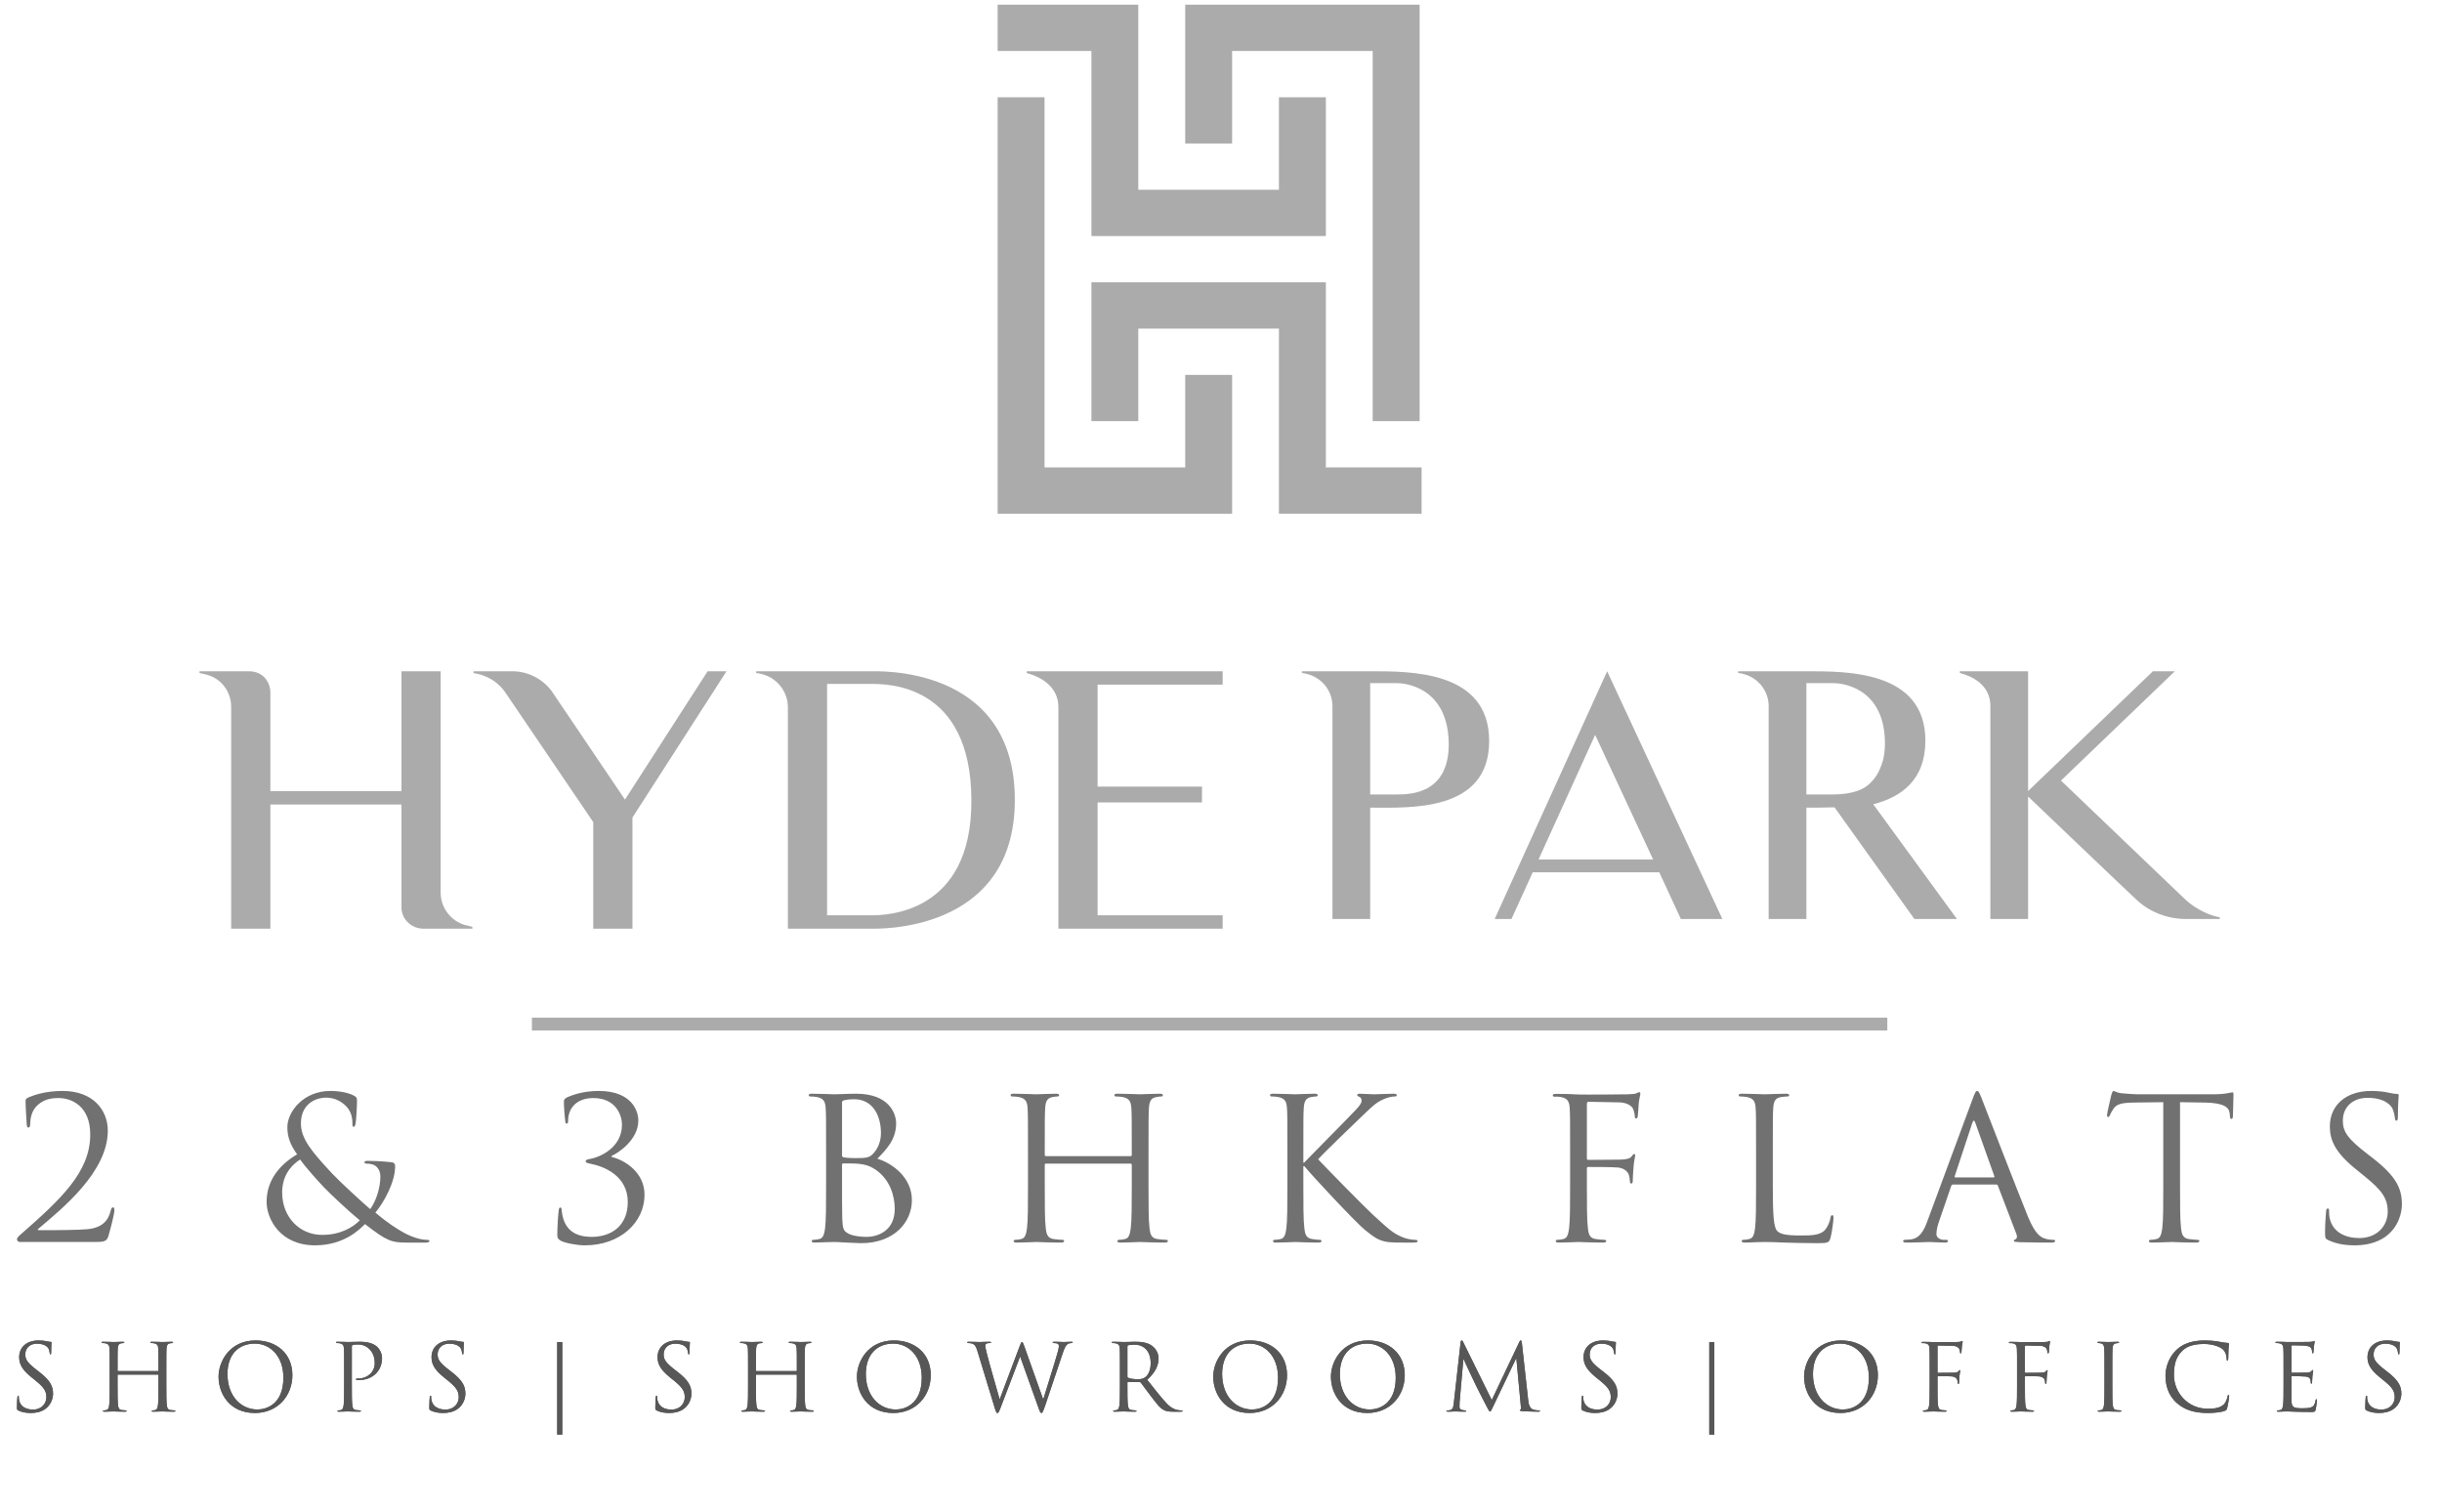
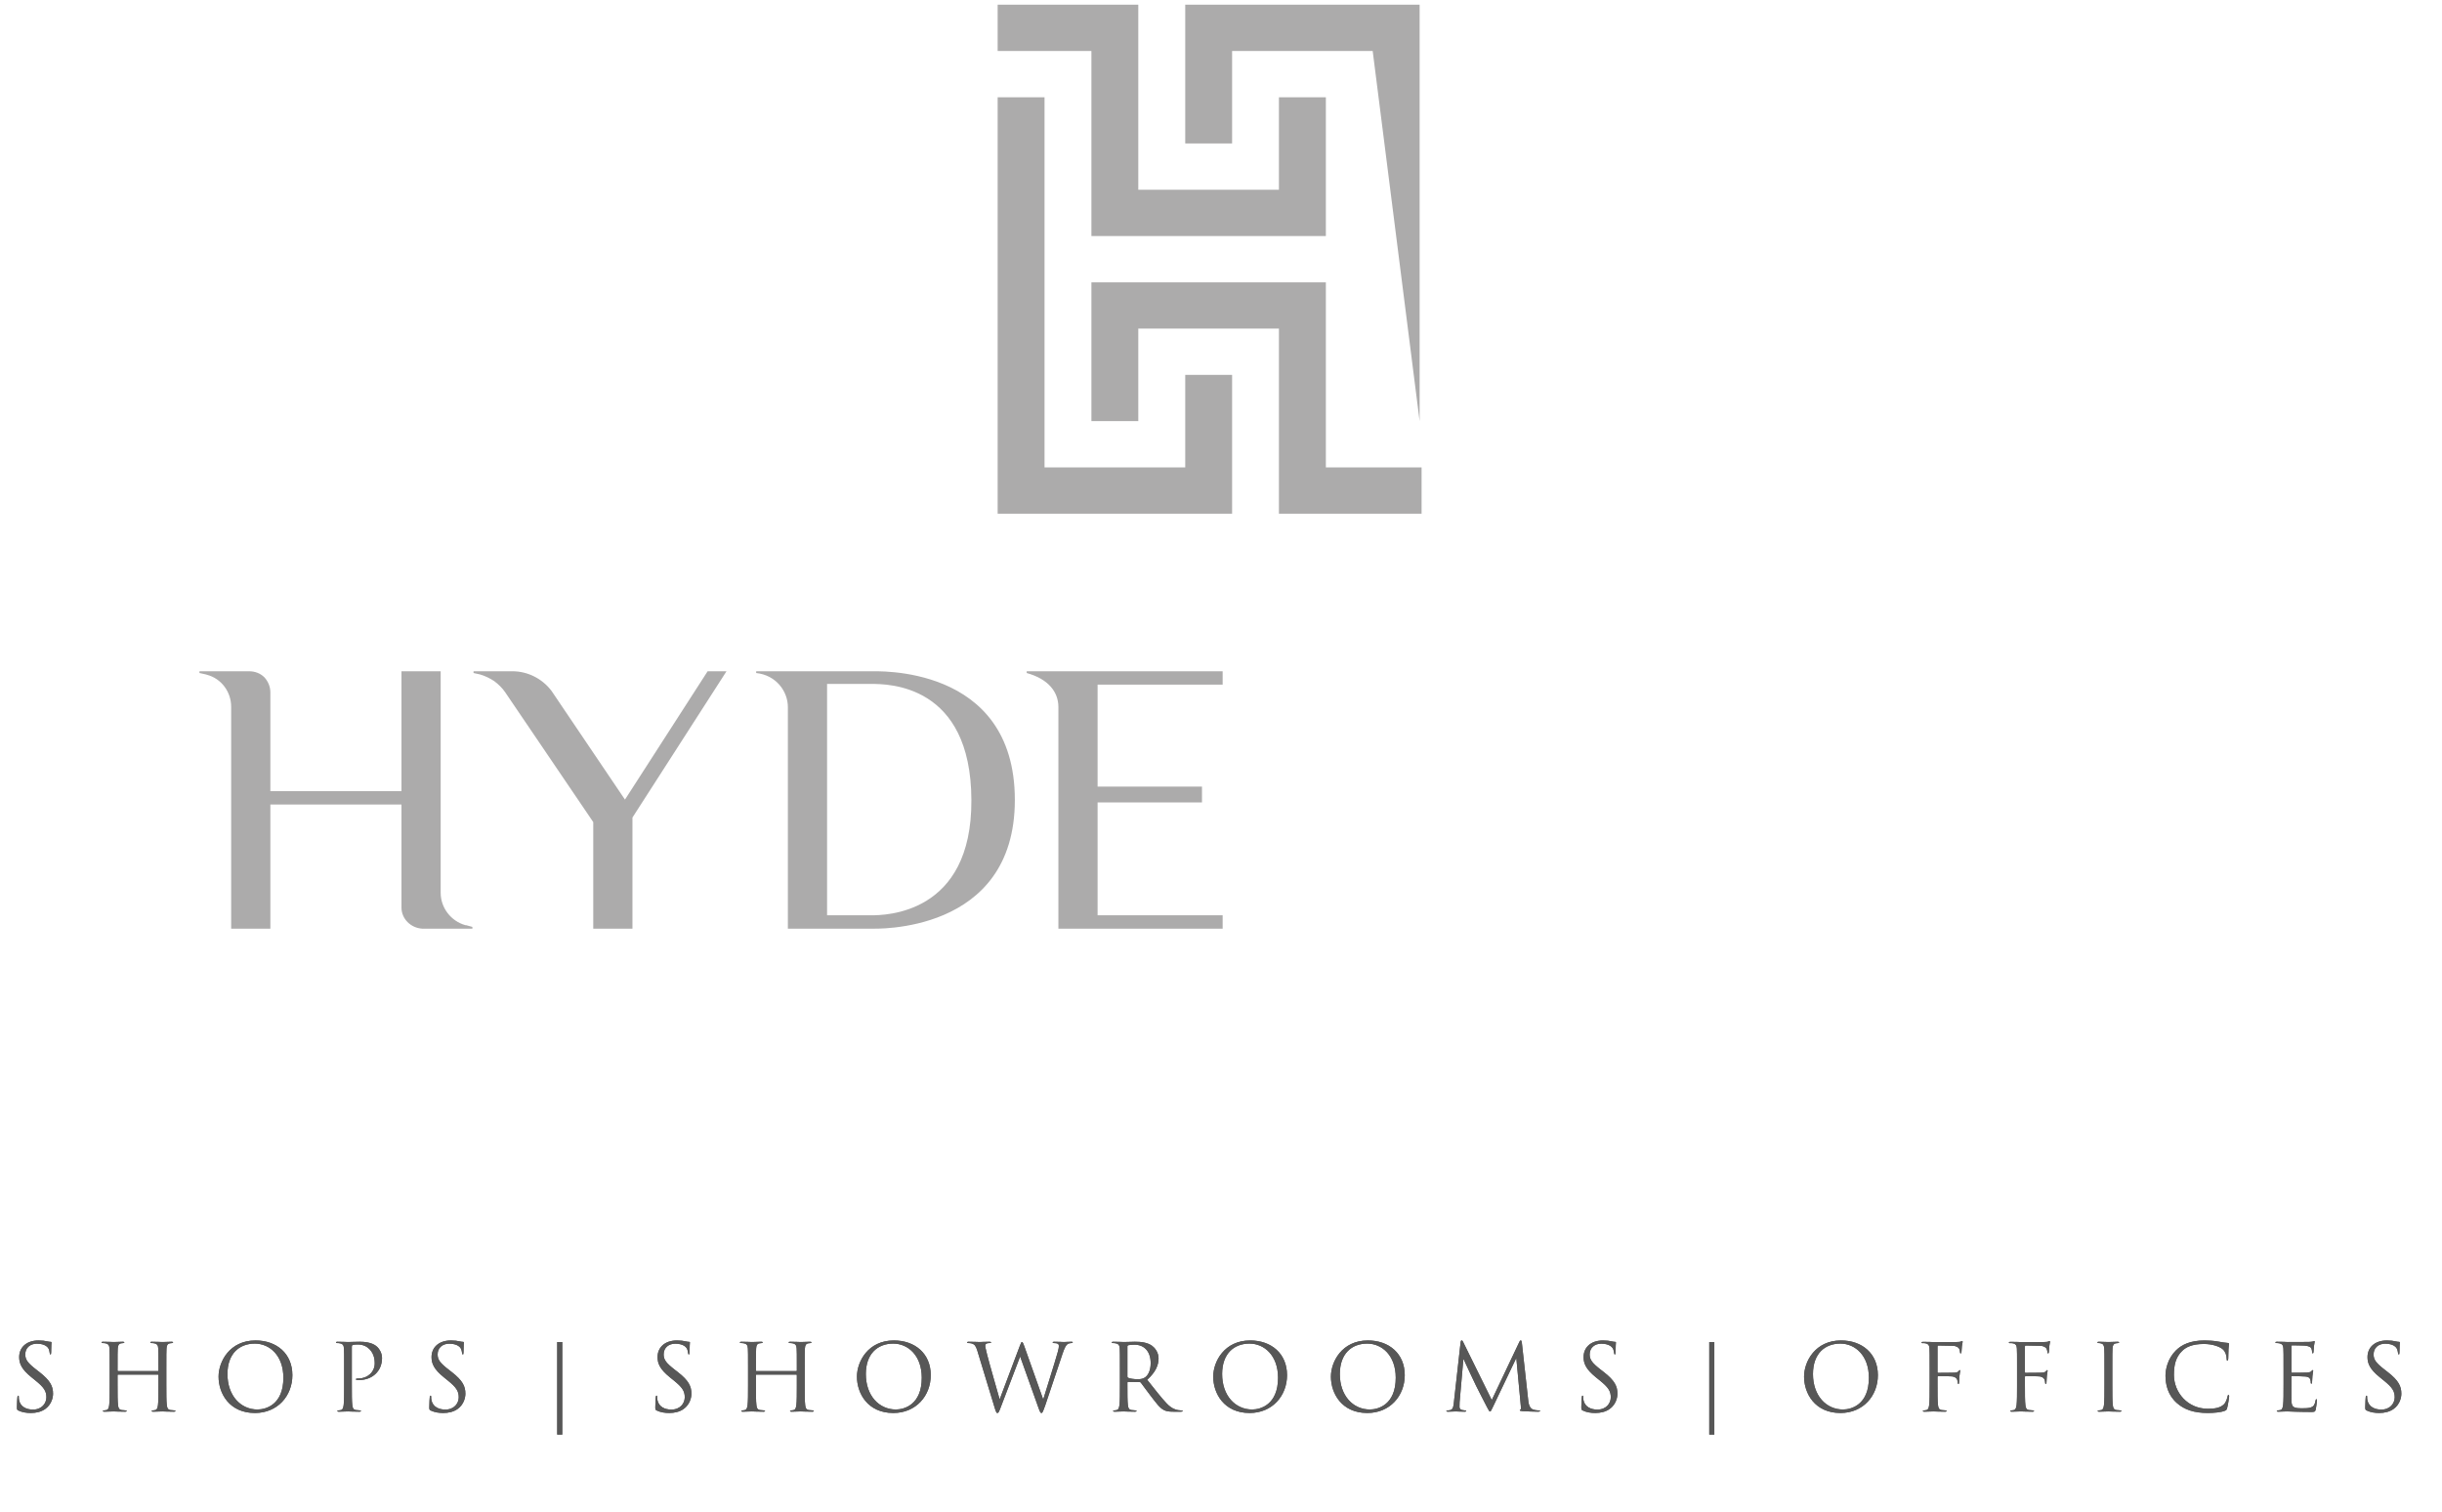
<svg xmlns="http://www.w3.org/2000/svg" width="100%" height="100%" viewBox="0 0 646 400" version="1.1" xml:space="preserve" style="fill-rule:evenodd;clip-rule:evenodd;stroke-linejoin:round;stroke-miterlimit:2;">
  <g transform="matrix(0.972,0,0,0.959,-148.631,-3.798)">
    <path d="M305.94,399.701L305.94,374.173L304.561,374.173L304.561,399.701L305.94,399.701ZM619.478,399.701L619.478,374.173L618.099,374.173L618.099,399.701L619.478,399.701ZM161.322,393.754C162.702,393.754 164.08,393.447 165.178,392.681C166.938,391.431 167.348,389.491 167.348,388.443C167.348,386.402 166.634,384.819 163.621,382.445L162.906,381.883C160.456,379.969 159.791,379.05 159.791,377.594C159.791,375.73 161.171,374.633 162.931,374.633C165.28,374.633 165.968,375.705 166.122,375.986C166.275,376.267 166.427,376.956 166.454,377.262C166.479,377.467 166.506,377.594 166.659,377.594C166.785,377.594 166.837,377.415 166.837,377.007C166.837,375.271 166.938,374.429 166.938,374.301C166.938,374.173 166.889,374.123 166.683,374.123C166.479,374.123 166.275,374.097 165.791,373.995C165.153,373.842 164.411,373.739 163.417,373.739C160.174,373.739 158.132,375.603 158.132,378.335C158.132,380.07 158.744,381.653 161.45,383.874L162.6,384.819C164.794,386.631 165.536,387.652 165.536,389.413C165.536,391.048 164.335,392.809 161.885,392.809C160.174,392.809 158.489,392.094 158.106,390.206C158.03,389.848 158.03,389.491 158.03,389.261C158.03,389.056 158.005,388.98 157.85,388.98C157.724,388.98 157.673,389.108 157.647,389.388C157.621,389.796 157.519,390.817 157.519,392.094C157.519,392.784 157.545,392.885 157.902,393.065C158.948,393.575 160.123,393.754 161.322,393.754ZM431.696,375.377C431.389,374.505 431.237,374.173 431.058,374.173C430.906,374.173 430.802,374.301 430.42,375.353L425.008,389.921L424.957,389.921C424.575,388.564 421.92,379.185 421.537,377.548C421.281,376.445 421.051,375.552 421.051,375.22C421.051,374.888 421.231,374.685 421.383,374.609C421.69,374.454 422.175,374.454 422.379,374.454C422.507,374.454 422.635,374.429 422.635,374.276C422.635,374.173 422.532,374.097 422.175,374.097C420.899,374.097 419.775,374.173 419.546,374.173C419.264,374.173 417.861,374.097 416.533,374.097C416.278,374.097 416.126,374.148 416.126,374.276C416.126,374.429 416.227,374.454 416.355,374.454C416.533,374.454 417.172,374.481 417.503,374.609C418.166,374.863 418.499,375.246 418.907,376.6L423.451,391.737C423.962,393.472 424.089,393.754 424.345,393.754C424.651,393.754 424.779,393.472 425.186,392.4C426.106,390.026 429.603,380.684 430.523,378.232L430.573,378.232L435.576,392.426C435.934,393.422 436.087,393.754 436.343,393.754C436.624,393.754 436.751,393.447 437.415,391.558C438.409,388.698 440.988,380.58 442.112,377.339C442.596,375.934 443.006,374.863 443.772,374.582C444.052,374.481 444.537,374.454 444.639,374.454C444.792,374.454 444.869,374.377 444.869,374.25C444.869,374.148 444.741,374.097 444.511,374.097C443.721,374.097 442.623,374.173 442.444,374.173C442.214,374.173 441.143,374.097 439.841,374.097C439.534,374.097 439.406,374.148 439.406,374.276C439.406,374.377 439.507,374.454 439.635,374.454C440.81,374.454 441.091,374.76 441.091,375.22C441.091,375.552 441.065,375.91 440.81,376.855C439.917,380.121 437.568,387.524 436.879,389.873L436.777,389.873L431.696,375.377ZM753.779,393.754C755.414,393.754 757.353,393.575 758.375,393.167C758.834,392.961 758.886,392.912 759.039,392.426C759.293,391.558 759.6,389.337 759.6,389.157C759.6,388.954 759.548,388.777 759.421,388.777C759.268,388.777 759.217,388.878 759.166,389.157C759.089,389.619 758.758,390.741 758.222,391.303C757.201,392.35 755.694,392.58 753.779,392.58C748.316,392.58 744.564,388.112 744.564,383.236C744.564,380.632 744.998,378.36 746.863,376.573C747.755,375.705 749.339,374.71 752.733,374.71C754.98,374.71 756.946,375.399 757.838,376.164C758.503,376.727 758.911,377.773 758.911,378.769C758.911,379.126 758.936,379.305 759.116,379.305C759.268,379.305 759.319,379.151 759.345,378.769C759.371,378.386 759.371,376.982 759.421,376.139C759.473,375.22 759.548,374.913 759.548,374.71C759.548,374.557 759.498,374.454 759.217,374.429C758.401,374.377 757.583,374.225 756.614,374.045C755.362,373.816 753.932,373.739 752.912,373.739C748.98,373.739 746.657,374.94 745.126,376.472C742.853,378.744 742.267,381.73 742.267,383.44C742.267,385.865 742.88,388.777 745.355,390.997C747.373,392.809 749.952,393.754 753.779,393.754ZM800.436,393.754C801.815,393.754 803.194,393.447 804.291,392.681C806.052,391.431 806.461,389.491 806.461,388.443C806.461,386.402 805.746,384.819 802.734,382.445L802.019,381.883C799.568,379.969 798.904,379.05 798.904,377.594C798.904,375.73 800.283,374.633 802.044,374.633C804.394,374.633 805.082,375.705 805.236,375.986C805.388,376.267 805.541,376.956 805.567,377.262C805.593,377.467 805.619,377.594 805.771,377.594C805.899,377.594 805.951,377.415 805.951,377.007C805.951,375.271 806.052,374.429 806.052,374.301C806.052,374.173 806.001,374.123 805.797,374.123C805.593,374.123 805.388,374.097 804.905,373.995C804.266,373.842 803.525,373.739 802.529,373.739C799.287,373.739 797.246,375.603 797.246,378.335C797.246,380.07 797.858,381.653 800.564,383.874L801.712,384.819C803.908,386.631 804.649,387.652 804.649,389.413C804.649,391.048 803.449,392.809 800.998,392.809C799.287,392.809 797.603,392.094 797.219,390.206C797.143,389.848 797.143,389.491 797.143,389.261C797.143,389.056 797.118,388.98 796.964,388.98C796.836,388.98 796.787,389.108 796.76,389.388C796.735,389.796 796.632,390.817 796.632,392.094C796.632,392.784 796.659,392.885 797.016,393.065C798.062,393.575 799.237,393.754 800.436,393.754ZM273.549,393.754C274.928,393.754 276.306,393.447 277.404,392.681C279.164,391.431 279.574,389.491 279.574,388.443C279.574,386.402 278.859,384.819 275.847,382.445L275.132,381.883C272.682,379.969 272.016,379.05 272.016,377.594C272.016,375.73 273.396,374.633 275.157,374.633C277.506,374.633 278.194,375.705 278.349,375.986C278.502,376.267 278.655,376.956 278.68,377.262C278.705,377.467 278.732,377.594 278.885,377.594C279.012,377.594 279.063,377.415 279.063,377.007C279.063,375.271 279.164,374.429 279.164,374.301C279.164,374.173 279.115,374.123 278.909,374.123C278.705,374.123 278.502,374.097 278.017,373.995C277.378,373.842 276.638,373.739 275.643,373.739C272.4,373.739 270.358,375.603 270.358,378.335C270.358,380.07 270.971,381.653 273.676,383.874L274.826,384.819C277.02,386.631 277.762,387.652 277.762,389.413C277.762,391.048 276.561,392.809 274.111,392.809C272.4,392.809 270.715,392.094 270.333,390.206C270.256,389.848 270.256,389.491 270.256,389.261C270.256,389.056 270.23,388.98 270.077,388.98C269.95,388.98 269.899,389.108 269.872,389.388C269.848,389.796 269.745,390.817 269.745,392.094C269.745,392.784 269.771,392.885 270.128,393.065C271.174,393.575 272.35,393.754 273.549,393.754ZM483.102,383.721C483.102,388.315 486.011,393.754 493.006,393.754C499.158,393.754 503.192,389.03 503.192,383.312C503.192,377.364 498.902,373.739 493.159,373.739C486.113,373.739 483.102,379.586 483.102,383.721ZM335.062,393.754C336.442,393.754 337.82,393.447 338.918,392.681C340.678,391.431 341.088,389.491 341.088,388.443C341.088,386.402 340.373,384.819 337.361,382.445L336.646,381.883C334.195,379.969 333.53,379.05 333.53,377.594C333.53,375.73 334.91,374.633 336.671,374.633C339.02,374.633 339.708,375.705 339.862,375.986C340.015,376.267 340.167,376.956 340.194,377.262C340.219,377.467 340.246,377.594 340.399,377.594C340.527,377.594 340.577,377.415 340.577,377.007C340.577,375.271 340.678,374.429 340.678,374.301C340.678,374.173 340.629,374.123 340.423,374.123C340.219,374.123 340.015,374.097 339.531,373.995C338.892,373.842 338.151,373.739 337.157,373.739C333.914,373.739 331.872,375.603 331.872,378.335C331.872,380.07 332.484,381.653 335.19,383.874L336.34,384.819C338.534,386.631 339.276,387.652 339.276,389.413C339.276,391.048 338.075,392.809 335.625,392.809C333.914,392.809 332.229,392.094 331.846,390.206C331.77,389.848 331.77,389.491 331.77,389.261C331.77,389.056 331.745,388.98 331.591,388.98C331.464,388.98 331.413,389.108 331.386,389.388C331.361,389.796 331.259,390.817 331.259,392.094C331.259,392.784 331.285,392.885 331.642,393.065C332.688,393.575 333.863,393.754 335.062,393.754ZM643.903,383.721C643.903,388.315 646.813,393.754 653.808,393.754C659.96,393.754 663.994,389.03 663.994,383.312C663.994,377.364 659.705,373.739 653.961,373.739C646.915,373.739 643.903,379.586 643.903,383.721ZM386.135,383.721C386.135,388.315 389.044,393.754 396.04,393.754C402.191,393.754 406.225,389.03 406.225,383.312C406.225,377.364 401.936,373.739 396.192,373.739C389.147,373.739 386.135,379.586 386.135,383.721ZM212.395,383.721C212.395,388.315 215.304,393.754 222.3,393.754C228.451,393.754 232.485,389.03 232.485,383.312C232.485,377.364 228.196,373.739 222.452,373.739C215.408,373.739 212.395,379.586 212.395,383.721ZM515.133,383.721C515.133,388.315 518.043,393.754 525.038,393.754C531.189,393.754 535.225,389.03 535.225,383.312C535.225,377.364 530.935,373.739 525.191,373.739C518.146,373.739 515.133,379.586 515.133,383.721ZM587.086,393.754C588.466,393.754 589.844,393.447 590.942,392.681C592.702,391.431 593.112,389.491 593.112,388.443C593.112,386.402 592.397,384.819 589.385,382.445L588.67,381.883C586.22,379.969 585.554,379.05 585.554,377.594C585.554,375.73 586.934,374.633 588.695,374.633C591.044,374.633 591.732,375.705 591.886,375.986C592.039,376.267 592.191,376.956 592.218,377.262C592.243,377.467 592.27,377.594 592.423,377.594C592.549,377.594 592.601,377.415 592.601,377.007C592.601,375.271 592.702,374.429 592.702,374.301C592.702,374.173 592.653,374.123 592.447,374.123C592.243,374.123 592.039,374.097 591.555,373.995C590.916,373.842 590.175,373.739 589.181,373.739C585.938,373.739 583.896,375.603 583.896,378.335C583.896,380.07 584.508,381.653 587.214,383.874L588.363,384.819C590.558,386.631 591.3,387.652 591.3,389.413C591.3,391.048 590.099,392.809 587.649,392.809C585.938,392.809 584.253,392.094 583.87,390.206C583.794,389.848 583.794,389.491 583.794,389.261C583.794,389.056 583.768,388.98 583.614,388.98C583.487,388.98 583.437,389.108 583.41,389.388C583.385,389.796 583.282,390.817 583.282,392.094C583.282,392.784 583.309,392.885 583.666,393.065C584.712,393.575 585.887,393.754 587.086,393.754ZM774.401,385.993C774.401,388.443 774.401,390.46 774.275,391.532C774.172,392.273 774.045,392.833 773.534,392.937C773.304,392.987 772.999,393.039 772.768,393.039C772.615,393.039 772.564,393.115 772.564,393.192C772.564,393.344 772.691,393.396 772.972,393.396C773.355,393.396 773.942,393.344 774.452,393.344C774.99,393.319 775.422,393.319 775.474,393.319C775.857,393.319 776.471,393.344 777.465,393.396C778.46,393.422 779.864,393.472 781.779,393.472C782.775,393.472 782.98,393.472 783.157,392.809C783.285,392.273 783.49,390.537 783.49,390.334C783.49,390.154 783.49,389.95 783.337,389.95C783.209,389.95 783.157,390.052 783.108,390.334C782.928,391.38 782.622,391.89 781.958,392.17C781.294,392.452 780.171,392.452 779.508,392.452C777.006,392.452 776.623,392.119 776.547,390.358C776.52,389.823 776.547,386.861 776.547,385.993L776.547,383.746C776.547,383.645 776.599,383.568 776.725,383.568C777.159,383.568 779.686,383.62 780.376,383.696C781.371,383.797 781.6,384.232 781.704,384.59C781.805,384.921 781.805,385.177 781.805,385.432C781.805,385.56 781.855,385.661 781.983,385.661C782.163,385.661 782.163,385.38 782.163,385.177C782.163,384.997 782.213,384.052 782.264,383.542C782.341,382.7 782.469,382.266 782.469,382.113C782.469,381.96 782.418,381.908 782.341,381.908C782.239,381.908 782.136,382.036 781.958,382.24C781.728,382.495 781.371,382.547 780.759,382.598C780.171,382.648 777.031,382.648 776.7,382.648C776.572,382.648 776.547,382.572 776.547,382.394L776.547,375.347C776.547,375.169 776.599,375.092 776.7,375.092C776.979,375.092 779.763,375.118 780.196,375.169C781.576,375.323 781.831,375.629 782.008,376.038C782.136,376.344 782.163,376.777 782.163,376.956C782.163,377.16 782.213,377.288 782.367,377.288C782.469,377.288 782.52,377.135 782.546,377.007C782.597,376.701 782.647,375.577 782.673,375.323C782.75,374.609 782.878,374.301 782.878,374.123C782.878,373.995 782.852,373.894 782.775,373.894C782.647,373.894 782.546,373.995 782.418,374.022C782.213,374.071 781.805,374.123 781.32,374.148C780.734,374.173 775.653,374.173 775.474,374.173L774.428,374.123C773.865,374.097 773.176,374.097 772.589,374.097C772.308,374.097 772.181,374.148 772.181,374.301C772.181,374.404 772.284,374.454 772.385,374.454C772.615,374.454 773.049,374.481 773.254,374.531C774.096,374.71 774.3,375.118 774.351,375.986C774.401,376.803 774.401,377.518 774.401,381.501L774.401,385.993ZM457.705,385.993C457.705,388.443 457.705,390.46 457.578,391.532C457.476,392.273 457.348,392.833 456.837,392.937C456.606,392.987 456.302,393.039 456.071,393.039C455.918,393.039 455.868,393.115 455.868,393.192C455.868,393.344 455.995,393.396 456.275,393.396C457.042,393.396 458.649,393.319 458.676,393.319C458.804,393.319 460.41,393.396 461.815,393.396C462.096,393.396 462.224,393.319 462.224,393.192C462.224,393.115 462.173,393.039 462.019,393.039C461.79,393.039 461.228,392.987 460.872,392.937C460.105,392.833 459.951,392.273 459.875,391.532C459.747,390.46 459.747,388.443 459.747,385.993L459.747,385.38C459.747,385.253 459.799,385.177 459.927,385.177L463.066,385.226C463.219,385.226 463.295,385.278 463.398,385.38C463.909,386.044 465.108,387.755 466.181,389.157C467.637,391.072 468.528,392.325 469.626,392.912C470.29,393.268 470.929,393.396 472.358,393.396L474.171,393.396C474.63,393.396 474.783,393.344 474.783,393.192C474.783,393.115 474.682,393.039 474.554,393.039C474.4,393.039 474.043,393.039 473.558,392.961C472.92,392.86 471.822,392.58 470.443,391.124C468.963,389.541 467.226,387.269 465.134,384.59C467.43,382.471 468.223,380.58 468.223,378.692C468.223,376.931 467.099,375.68 466.461,375.22C465.108,374.25 463.398,374.097 461.79,374.097C460.999,374.097 459.058,374.173 458.777,374.173C458.649,374.173 457.042,374.097 455.892,374.097C455.612,374.097 455.485,374.148 455.485,374.301C455.485,374.404 455.587,374.454 455.688,374.454C455.918,374.454 456.354,374.481 456.557,374.531C457.399,374.71 457.603,375.118 457.655,375.986C457.705,376.803 457.705,377.518 457.705,381.501L457.705,385.993ZM567.103,374.429C567.052,373.943 566.976,373.739 566.797,373.739C566.618,373.739 566.515,373.918 566.413,374.148L558.908,390.179L551.097,374.123C550.969,373.842 550.868,373.739 550.714,373.739C550.561,373.739 550.458,373.918 550.433,374.199L548.595,390.843C548.494,391.814 548.417,392.809 547.574,392.961C547.192,393.039 547.013,393.039 546.809,393.039C546.681,393.039 546.553,393.089 546.553,393.167C546.553,393.344 546.733,393.396 546.987,393.396C547.676,393.396 548.901,393.319 549.131,393.319C549.336,393.319 550.561,393.396 551.505,393.396C551.811,393.396 551.966,393.344 551.966,393.167C551.966,393.089 551.862,393.039 551.761,393.039C551.608,393.039 551.225,393.013 550.791,392.912C550.409,392.833 550.127,392.502 550.127,392.119C550.127,391.686 550.127,391.227 550.153,390.817L551.173,378.973L551.275,378.973C551.556,379.662 554.416,385.789 554.645,386.248C554.773,386.504 556.968,390.921 557.633,392.17C558.117,393.089 558.245,393.344 558.423,393.344C558.653,393.344 558.73,393.115 559.266,391.992L565.521,378.717L565.597,378.717L566.822,391.89C566.873,392.35 566.849,392.784 566.721,392.809C566.593,392.833 566.541,392.885 566.541,392.987C566.541,393.115 566.669,393.192 567.256,393.243C568.201,393.319 570.957,393.396 571.519,393.396C571.826,393.396 572.055,393.319 572.055,393.167C572.055,393.065 571.978,393.039 571.851,393.039C571.596,393.039 570.932,393.039 570.191,392.809C569.094,392.452 568.916,391.022 568.813,390.102L567.103,374.429ZM198.182,381.501C198.182,377.518 198.182,376.803 198.231,375.986C198.283,375.092 198.487,374.659 199.176,374.531C199.483,374.481 199.635,374.454 199.815,374.454C199.917,374.454 200.018,374.404 200.018,374.301C200.018,374.148 199.891,374.097 199.611,374.097C198.845,374.097 197.236,374.173 197.109,374.173C196.981,374.173 195.373,374.097 194.224,374.097C193.943,374.097 193.815,374.148 193.815,374.301C193.815,374.404 193.918,374.454 194.019,374.454C194.25,374.454 194.683,374.481 194.888,374.531C195.73,374.71 195.934,375.118 195.986,375.986C196.036,376.803 196.036,377.518 196.036,381.501L196.036,382.036C196.036,382.164 195.959,382.189 195.883,382.189L185.06,382.189C184.982,382.189 184.907,382.164 184.907,382.036L184.907,381.501C184.907,377.518 184.907,376.803 184.958,375.986C185.008,375.092 185.213,374.659 185.902,374.531C186.208,374.481 186.361,374.454 186.54,374.454C186.642,374.454 186.744,374.404 186.744,374.301C186.744,374.148 186.617,374.097 186.336,374.097C185.57,374.097 183.962,374.173 183.834,374.173C183.706,374.173 182.099,374.097 180.949,374.097C180.669,374.097 180.542,374.148 180.542,374.301C180.542,374.404 180.644,374.454 180.745,374.454C180.975,374.454 181.409,374.481 181.614,374.531C182.456,374.71 182.66,375.118 182.711,375.986C182.762,376.803 182.762,377.518 182.762,381.501L182.762,385.993C182.762,388.443 182.762,390.46 182.635,391.532C182.533,392.273 182.405,392.833 181.894,392.937C181.663,392.987 181.359,393.039 181.128,393.039C180.975,393.039 180.924,393.115 180.924,393.192C180.924,393.344 181.051,393.396 181.332,393.396C182.099,393.396 183.706,393.319 183.834,393.319C183.962,393.319 185.57,393.396 186.975,393.396C187.254,393.396 187.382,393.319 187.382,393.192C187.382,393.115 187.332,393.039 187.178,393.039C186.948,393.039 186.388,392.987 186.03,392.937C185.263,392.833 185.11,392.273 185.034,391.532C184.907,390.46 184.907,388.443 184.907,385.993L184.907,383.312C184.907,383.186 184.982,383.159 185.06,383.159L195.883,383.159C195.959,383.159 196.036,383.21 196.036,383.312L196.036,385.993C196.036,388.443 196.036,390.46 195.909,391.532C195.806,392.273 195.68,392.833 195.169,392.937C194.939,392.987 194.632,393.039 194.402,393.039C194.25,393.039 194.198,393.115 194.198,393.192C194.198,393.344 194.326,393.396 194.607,393.396C195.373,393.396 196.981,393.319 197.109,393.319C197.236,393.319 198.845,393.396 200.249,393.396C200.53,393.396 200.657,393.319 200.657,393.192C200.657,393.115 200.605,393.039 200.452,393.039C200.222,393.039 199.662,392.987 199.304,392.937C198.539,392.833 198.385,392.273 198.31,391.532C198.182,390.46 198.182,388.443 198.182,385.993L198.182,381.501ZM246.57,385.993C246.57,388.443 246.57,390.46 246.445,391.532C246.341,392.273 246.214,392.833 245.704,392.937C245.473,392.987 245.167,393.039 244.937,393.039C244.784,393.039 244.733,393.115 244.733,393.192C244.733,393.344 244.861,393.396 245.141,393.396C245.907,393.396 247.515,393.319 247.592,393.319C247.72,393.319 249.327,393.396 250.732,393.396C251.012,393.396 251.14,393.319 251.14,393.192C251.14,393.115 251.091,393.039 250.936,393.039C250.707,393.039 250.145,392.987 249.787,392.937C249.023,392.833 248.868,392.273 248.792,391.532C248.665,390.46 248.665,388.443 248.665,385.993L248.665,375.501C248.665,375.246 248.715,375.068 248.868,375.016C249.099,374.913 249.533,374.863 249.967,374.863C250.553,374.863 252.111,374.76 253.464,376.139C254.816,377.518 254.894,379.228 254.894,380.07C254.894,382.419 252.953,384.232 250.477,384.232C249.941,384.232 249.787,384.256 249.787,384.462C249.787,384.59 249.941,384.639 250.069,384.639C250.197,384.666 250.477,384.666 250.605,384.666C254.229,384.666 256.884,382.216 256.884,378.59C256.884,377.238 256.169,376.088 255.609,375.552C255.199,375.169 254.052,374.097 250.859,374.097C249.686,374.097 248.206,374.173 247.643,374.173C247.439,374.173 245.907,374.097 244.759,374.097C244.478,374.097 244.35,374.148 244.35,374.301C244.35,374.404 244.453,374.454 244.554,374.454C244.784,374.454 245.219,374.481 245.423,374.531C246.265,374.71 246.469,375.118 246.521,375.986C246.57,376.803 246.57,377.518 246.57,381.501L246.57,385.993ZM727.798,381.501C727.798,377.518 727.798,376.803 727.85,375.986C727.899,375.092 728.104,374.659 728.793,374.531C729.099,374.481 729.252,374.454 729.431,374.454C729.533,374.454 729.636,374.404 729.636,374.301C729.636,374.148 729.508,374.097 729.227,374.097C728.461,374.097 726.853,374.173 726.726,374.173C726.598,374.173 724.99,374.097 724.147,374.097C723.867,374.097 723.739,374.148 723.739,374.301C723.739,374.404 723.84,374.454 723.942,374.454C724.122,374.454 724.454,374.481 724.735,374.557C725.296,374.685 725.551,375.118 725.602,375.986C725.653,376.803 725.653,377.518 725.653,381.501L725.653,385.993C725.653,388.443 725.653,390.46 725.526,391.532C725.424,392.273 725.296,392.833 724.785,392.937C724.555,392.987 724.25,393.039 724.02,393.039C723.867,393.039 723.815,393.115 723.815,393.192C723.815,393.344 723.942,393.396 724.223,393.396C724.99,393.396 726.598,393.319 726.726,393.319C726.853,393.319 728.461,393.396 729.866,393.396C730.146,393.396 730.274,393.319 730.274,393.192C730.274,393.115 730.223,393.039 730.07,393.039C729.84,393.039 729.279,392.987 728.921,392.937C728.155,392.833 728.002,392.273 727.926,391.532C727.798,390.46 727.798,388.443 727.798,385.993L727.798,381.501ZM371.922,381.501C371.922,377.518 371.922,376.803 371.971,375.986C372.023,375.092 372.226,374.659 372.916,374.531C373.223,374.481 373.375,374.454 373.554,374.454C373.657,374.454 373.758,374.404 373.758,374.301C373.758,374.148 373.63,374.097 373.351,374.097C372.585,374.097 370.976,374.173 370.849,374.173C370.721,374.173 369.113,374.097 367.964,374.097C367.683,374.097 367.555,374.148 367.555,374.301C367.555,374.404 367.658,374.454 367.759,374.454C367.99,374.454 368.423,374.481 368.628,374.531C369.47,374.71 369.674,375.118 369.726,375.986C369.776,376.803 369.776,377.518 369.776,381.501L369.776,382.036C369.776,382.164 369.699,382.189 369.623,382.189L358.799,382.189C358.722,382.189 358.646,382.164 358.646,382.036L358.646,381.501C358.646,377.518 358.646,376.803 358.698,375.986C358.748,375.092 358.953,374.659 359.642,374.531C359.948,374.481 360.101,374.454 360.28,374.454C360.382,374.454 360.484,374.404 360.484,374.301C360.484,374.148 360.357,374.097 360.076,374.097C359.309,374.097 357.702,374.173 357.574,374.173C357.446,374.173 355.839,374.097 354.689,374.097C354.409,374.097 354.282,374.148 354.282,374.301C354.282,374.404 354.384,374.454 354.485,374.454C354.715,374.454 355.149,374.481 355.354,374.531C356.196,374.71 356.4,375.118 356.451,375.986C356.502,376.803 356.502,377.518 356.502,381.501L356.502,385.993C356.502,388.443 356.502,390.46 356.375,391.532C356.272,392.273 356.145,392.833 355.634,392.937C355.403,392.987 355.098,393.039 354.868,393.039C354.715,393.039 354.664,393.115 354.664,393.192C354.664,393.344 354.791,393.396 355.072,393.396C355.839,393.396 357.446,393.319 357.574,393.319C357.702,393.319 359.309,393.396 360.715,393.396C360.994,393.396 361.122,393.319 361.122,393.192C361.122,393.115 361.071,393.039 360.918,393.039C360.688,393.039 360.128,392.987 359.77,392.937C359.003,392.833 358.85,392.273 358.774,391.532C358.646,390.46 358.646,388.443 358.646,385.993L358.646,383.312C358.646,383.186 358.722,383.159 358.799,383.159L369.623,383.159C369.699,383.159 369.776,383.21 369.776,383.312L369.776,385.993C369.776,388.443 369.776,390.46 369.649,391.532C369.547,392.273 369.419,392.833 368.909,392.937C368.679,392.987 368.372,393.039 368.142,393.039C367.99,393.039 367.938,393.115 367.938,393.192C367.938,393.344 368.066,393.396 368.347,393.396C369.113,393.396 370.721,393.319 370.849,393.319C370.976,393.319 372.585,393.396 373.989,393.396C374.269,393.396 374.397,393.319 374.397,393.192C374.397,393.115 374.345,393.039 374.192,393.039C373.962,393.039 373.401,392.987 373.044,392.937C372.278,392.833 372.125,392.273 372.049,391.532C371.922,390.46 371.922,388.443 371.922,385.993L371.922,381.501ZM701.866,385.993C701.866,388.443 701.866,390.46 701.74,391.532C701.637,392.273 701.509,392.833 700.998,392.937C700.768,392.987 700.463,393.039 700.233,393.039C700.08,393.039 700.029,393.115 700.029,393.192C700.029,393.344 700.156,393.396 700.437,393.396C701.203,393.396 702.811,393.319 702.938,393.319C703.066,393.319 704.675,393.396 706.079,393.396C706.359,393.396 706.486,393.319 706.486,393.192C706.486,393.115 706.436,393.039 706.283,393.039C706.053,393.039 705.492,392.987 705.134,392.937C704.368,392.833 704.215,392.273 704.139,391.532C704.011,390.46 704.011,388.443 704.011,385.993L704.011,383.823C704.011,383.645 704.063,383.593 704.19,383.593C704.623,383.593 707.406,383.593 708.044,383.669C708.837,383.773 709.244,384.232 709.372,384.59C709.473,384.895 709.5,385.253 709.525,385.508C709.525,385.636 709.576,385.737 709.703,385.737C709.883,385.737 709.883,385.481 709.883,385.253C709.883,385.074 709.933,384.052 709.984,383.542C710.061,382.7 710.189,382.271 710.189,382.118C710.189,381.99 710.162,381.913 710.061,381.913C709.959,381.913 709.883,382.039 709.78,382.167C709.551,382.495 709.219,382.572 708.606,382.623C708.247,382.648 707.892,382.648 707.457,382.648L704.19,382.675C704.037,382.675 704.011,382.598 704.011,382.449L704.011,375.42C704.011,375.22 704.087,375.144 704.24,375.144L708.171,375.22C709.168,375.246 709.755,375.701 709.908,376.033C710.061,376.365 710.138,376.795 710.138,376.999C710.138,377.177 710.189,377.305 710.317,377.305C710.444,377.305 710.495,377.153 710.52,377.025C710.572,376.701 710.623,375.577 710.648,375.323C710.725,374.609 710.853,374.301 710.853,374.123C710.853,373.995 710.801,373.894 710.7,373.894C710.597,373.894 710.495,373.995 710.342,374.045C710.112,374.148 709.703,374.148 709.219,374.173C708.63,374.199 703.45,374.225 702.938,374.199L701.893,374.148C701.331,374.123 700.64,374.123 700.053,374.123C699.774,374.123 699.646,374.173 699.646,374.326C699.646,374.429 699.749,374.481 699.85,374.481C700.08,374.454 700.515,374.481 700.718,374.531C701.561,374.71 701.765,375.118 701.816,375.986C701.866,376.803 701.866,377.518 701.866,381.501L701.866,385.993ZM678.079,385.993C678.079,388.443 678.079,390.46 677.952,391.532C677.85,392.273 677.722,392.833 677.213,392.937C676.981,392.987 676.676,393.039 676.446,393.039C676.293,393.039 676.242,393.115 676.242,393.192C676.242,393.344 676.37,393.396 676.65,393.396C677.416,393.396 679.024,393.319 679.152,393.319C679.28,393.319 680.888,393.396 682.292,393.396C682.572,393.396 682.7,393.319 682.7,393.192C682.7,393.115 682.649,393.039 682.496,393.039C682.266,393.039 681.705,392.987 681.347,392.937C680.581,392.833 680.429,392.273 680.352,391.532C680.224,390.46 680.224,388.443 680.224,385.993L680.224,383.823C680.224,383.645 680.276,383.593 680.404,383.593C680.837,383.593 683.619,383.593 684.257,383.669C685.05,383.773 685.457,384.232 685.585,384.59C685.686,384.895 685.713,385.253 685.738,385.508C685.738,385.636 685.788,385.737 685.916,385.737C686.096,385.737 686.096,385.481 686.096,385.253C686.096,385.074 686.148,384.052 686.197,383.542C686.274,382.7 686.402,382.271 686.402,382.118C686.402,381.99 686.377,381.913 686.274,381.913C686.172,381.913 686.096,382.039 685.993,382.167C685.764,382.495 685.433,382.572 684.82,382.623C684.462,382.648 684.105,382.648 683.67,382.648L680.404,382.675C680.249,382.675 680.224,382.598 680.224,382.449L680.224,375.42C680.224,375.22 680.301,375.144 680.453,375.144L684.385,375.22C685.381,375.246 685.968,375.701 686.121,376.033C686.274,376.365 686.352,376.795 686.352,376.999C686.352,377.177 686.402,377.305 686.53,377.305C686.658,377.305 686.708,377.153 686.734,377.025C686.785,376.701 686.836,375.577 686.862,375.323C686.938,374.609 687.066,374.301 687.066,374.123C687.066,373.995 687.014,373.894 686.913,373.894C686.811,373.894 686.708,373.995 686.555,374.045C686.325,374.148 685.916,374.148 685.433,374.173C684.844,374.199 679.663,374.225 679.152,374.199L678.105,374.148C677.544,374.123 676.853,374.123 676.267,374.123C675.987,374.123 675.859,374.173 675.859,374.326C675.859,374.429 675.961,374.481 676.063,374.481C676.293,374.454 676.728,374.481 676.932,374.531C677.774,374.71 677.978,375.118 678.029,375.986C678.079,376.803 678.079,377.518 678.079,381.501L678.079,385.993ZM517.559,383.006C517.559,377.415 520.749,374.609 525.013,374.609C529.045,374.609 532.773,377.901 532.773,384.027C532.773,391.456 528.025,392.784 525.728,392.784C521.132,392.784 517.559,388.954 517.559,383.006ZM388.559,383.006C388.559,377.415 391.751,374.609 396.014,374.609C400.047,374.609 403.775,377.901 403.775,384.027C403.775,391.456 399.027,392.784 396.729,392.784C392.133,392.784 388.559,388.954 388.559,383.006ZM214.819,383.006C214.819,377.415 218.011,374.609 222.275,374.609C226.307,374.609 230.035,377.901 230.035,384.027C230.035,391.456 225.287,392.784 222.989,392.784C218.393,392.784 214.819,388.954 214.819,383.006ZM646.328,383.006C646.328,377.415 649.519,374.609 653.784,374.609C657.816,374.609 661.544,377.901 661.544,384.027C661.544,391.456 656.794,392.784 654.498,392.784C649.902,392.784 646.328,388.954 646.328,383.006ZM485.526,383.006C485.526,377.415 488.716,374.609 492.981,374.609C497.014,374.609 500.74,377.901 500.74,384.027C500.74,391.456 495.992,392.784 493.696,392.784C489.1,392.784 485.526,388.954 485.526,383.006ZM459.747,375.374C459.747,375.22 459.823,375.118 459.951,375.068C460.206,374.991 460.896,374.913 461.662,374.913C464.393,374.913 466.078,376.829 466.078,380.02C466.078,381.96 465.414,383.337 464.521,383.951C463.934,384.36 463.219,384.436 462.607,384.436C461.483,384.436 460.309,384.256 459.927,384.027C459.799,383.951 459.747,383.849 459.747,383.721L459.747,375.374Z" style="fill:rgb(87,87,87);fill-rule:nonzero;" />
  </g>
  <g transform="matrix(0.972,0,0,0.959,-148.631,-3.798)">
    <path d="M305.94,399.701L305.94,374.173L304.561,374.173L304.561,399.701L305.94,399.701ZM619.478,399.701L619.478,374.173L618.099,374.173L618.099,399.701L619.478,399.701ZM161.322,393.754C162.702,393.754 164.08,393.447 165.178,392.681C166.938,391.431 167.348,389.491 167.348,388.443C167.348,386.402 166.634,384.819 163.621,382.445L162.906,381.883C160.456,379.969 159.791,379.05 159.791,377.594C159.791,375.73 161.171,374.633 162.931,374.633C165.28,374.633 165.968,375.705 166.122,375.986C166.275,376.267 166.427,376.956 166.454,377.262C166.479,377.467 166.506,377.594 166.659,377.594C166.785,377.594 166.837,377.415 166.837,377.007C166.837,375.271 166.938,374.429 166.938,374.301C166.938,374.173 166.889,374.123 166.683,374.123C166.479,374.123 166.275,374.097 165.791,373.995C165.153,373.842 164.411,373.739 163.417,373.739C160.174,373.739 158.132,375.603 158.132,378.335C158.132,380.07 158.744,381.653 161.45,383.874L162.6,384.819C164.794,386.631 165.536,387.652 165.536,389.413C165.536,391.048 164.335,392.809 161.885,392.809C160.174,392.809 158.489,392.094 158.106,390.206C158.03,389.848 158.03,389.491 158.03,389.261C158.03,389.056 158.005,388.98 157.85,388.98C157.724,388.98 157.673,389.108 157.647,389.388C157.621,389.796 157.519,390.817 157.519,392.094C157.519,392.784 157.545,392.885 157.902,393.065C158.948,393.575 160.123,393.754 161.322,393.754ZM431.696,375.377C431.389,374.505 431.237,374.173 431.058,374.173C430.906,374.173 430.802,374.301 430.42,375.353L425.008,389.921L424.957,389.921C424.575,388.564 421.92,379.185 421.537,377.548C421.281,376.445 421.051,375.552 421.051,375.22C421.051,374.888 421.231,374.685 421.383,374.609C421.69,374.454 422.175,374.454 422.379,374.454C422.507,374.454 422.635,374.429 422.635,374.276C422.635,374.173 422.532,374.097 422.175,374.097C420.899,374.097 419.775,374.173 419.546,374.173C419.264,374.173 417.861,374.097 416.533,374.097C416.278,374.097 416.126,374.148 416.126,374.276C416.126,374.429 416.227,374.454 416.355,374.454C416.533,374.454 417.172,374.481 417.503,374.609C418.166,374.863 418.499,375.246 418.907,376.6L423.451,391.737C423.962,393.472 424.089,393.754 424.345,393.754C424.651,393.754 424.779,393.472 425.186,392.4C426.106,390.026 429.603,380.684 430.523,378.232L430.573,378.232L435.576,392.426C435.934,393.422 436.087,393.754 436.343,393.754C436.624,393.754 436.751,393.447 437.415,391.558C438.409,388.698 440.988,380.58 442.112,377.339C442.596,375.934 443.006,374.863 443.772,374.582C444.052,374.481 444.537,374.454 444.639,374.454C444.792,374.454 444.869,374.377 444.869,374.25C444.869,374.148 444.741,374.097 444.511,374.097C443.721,374.097 442.623,374.173 442.444,374.173C442.214,374.173 441.143,374.097 439.841,374.097C439.534,374.097 439.406,374.148 439.406,374.276C439.406,374.377 439.507,374.454 439.635,374.454C440.81,374.454 441.091,374.76 441.091,375.22C441.091,375.552 441.065,375.91 440.81,376.855C439.917,380.121 437.568,387.524 436.879,389.873L436.777,389.873L431.696,375.377ZM753.779,393.754C755.414,393.754 757.353,393.575 758.375,393.167C758.834,392.961 758.886,392.912 759.039,392.426C759.293,391.558 759.6,389.337 759.6,389.157C759.6,388.954 759.548,388.777 759.421,388.777C759.268,388.777 759.217,388.878 759.166,389.157C759.089,389.619 758.758,390.741 758.222,391.303C757.201,392.35 755.694,392.58 753.779,392.58C748.316,392.58 744.564,388.112 744.564,383.236C744.564,380.632 744.998,378.36 746.863,376.573C747.755,375.705 749.339,374.71 752.733,374.71C754.98,374.71 756.946,375.399 757.838,376.164C758.503,376.727 758.911,377.773 758.911,378.769C758.911,379.126 758.936,379.305 759.116,379.305C759.268,379.305 759.319,379.151 759.345,378.769C759.371,378.386 759.371,376.982 759.421,376.139C759.473,375.22 759.548,374.913 759.548,374.71C759.548,374.557 759.498,374.454 759.217,374.429C758.401,374.377 757.583,374.225 756.614,374.045C755.362,373.816 753.932,373.739 752.912,373.739C748.98,373.739 746.657,374.94 745.126,376.472C742.853,378.744 742.267,381.73 742.267,383.44C742.267,385.865 742.88,388.777 745.355,390.997C747.373,392.809 749.952,393.754 753.779,393.754ZM800.436,393.754C801.815,393.754 803.194,393.447 804.291,392.681C806.052,391.431 806.461,389.491 806.461,388.443C806.461,386.402 805.746,384.819 802.734,382.445L802.019,381.883C799.568,379.969 798.904,379.05 798.904,377.594C798.904,375.73 800.283,374.633 802.044,374.633C804.394,374.633 805.082,375.705 805.236,375.986C805.388,376.267 805.541,376.956 805.567,377.262C805.593,377.467 805.619,377.594 805.771,377.594C805.899,377.594 805.951,377.415 805.951,377.007C805.951,375.271 806.052,374.429 806.052,374.301C806.052,374.173 806.001,374.123 805.797,374.123C805.593,374.123 805.388,374.097 804.905,373.995C804.266,373.842 803.525,373.739 802.529,373.739C799.287,373.739 797.246,375.603 797.246,378.335C797.246,380.07 797.858,381.653 800.564,383.874L801.712,384.819C803.908,386.631 804.649,387.652 804.649,389.413C804.649,391.048 803.449,392.809 800.998,392.809C799.287,392.809 797.603,392.094 797.219,390.206C797.143,389.848 797.143,389.491 797.143,389.261C797.143,389.056 797.118,388.98 796.964,388.98C796.836,388.98 796.787,389.108 796.76,389.388C796.735,389.796 796.632,390.817 796.632,392.094C796.632,392.784 796.659,392.885 797.016,393.065C798.062,393.575 799.237,393.754 800.436,393.754ZM273.549,393.754C274.928,393.754 276.306,393.447 277.404,392.681C279.164,391.431 279.574,389.491 279.574,388.443C279.574,386.402 278.859,384.819 275.847,382.445L275.132,381.883C272.682,379.969 272.016,379.05 272.016,377.594C272.016,375.73 273.396,374.633 275.157,374.633C277.506,374.633 278.194,375.705 278.349,375.986C278.502,376.267 278.655,376.956 278.68,377.262C278.705,377.467 278.732,377.594 278.885,377.594C279.012,377.594 279.063,377.415 279.063,377.007C279.063,375.271 279.164,374.429 279.164,374.301C279.164,374.173 279.115,374.123 278.909,374.123C278.705,374.123 278.502,374.097 278.017,373.995C277.378,373.842 276.638,373.739 275.643,373.739C272.4,373.739 270.358,375.603 270.358,378.335C270.358,380.07 270.971,381.653 273.676,383.874L274.826,384.819C277.02,386.631 277.762,387.652 277.762,389.413C277.762,391.048 276.561,392.809 274.111,392.809C272.4,392.809 270.715,392.094 270.333,390.206C270.256,389.848 270.256,389.491 270.256,389.261C270.256,389.056 270.23,388.98 270.077,388.98C269.95,388.98 269.899,389.108 269.872,389.388C269.848,389.796 269.745,390.817 269.745,392.094C269.745,392.784 269.771,392.885 270.128,393.065C271.174,393.575 272.35,393.754 273.549,393.754ZM483.102,383.721C483.102,388.315 486.011,393.754 493.006,393.754C499.158,393.754 503.192,389.03 503.192,383.312C503.192,377.364 498.902,373.739 493.159,373.739C486.113,373.739 483.102,379.586 483.102,383.721ZM335.062,393.754C336.442,393.754 337.82,393.447 338.918,392.681C340.678,391.431 341.088,389.491 341.088,388.443C341.088,386.402 340.373,384.819 337.361,382.445L336.646,381.883C334.195,379.969 333.53,379.05 333.53,377.594C333.53,375.73 334.91,374.633 336.671,374.633C339.02,374.633 339.708,375.705 339.862,375.986C340.015,376.267 340.167,376.956 340.194,377.262C340.219,377.467 340.246,377.594 340.399,377.594C340.527,377.594 340.577,377.415 340.577,377.007C340.577,375.271 340.678,374.429 340.678,374.301C340.678,374.173 340.629,374.123 340.423,374.123C340.219,374.123 340.015,374.097 339.531,373.995C338.892,373.842 338.151,373.739 337.157,373.739C333.914,373.739 331.872,375.603 331.872,378.335C331.872,380.07 332.484,381.653 335.19,383.874L336.34,384.819C338.534,386.631 339.276,387.652 339.276,389.413C339.276,391.048 338.075,392.809 335.625,392.809C333.914,392.809 332.229,392.094 331.846,390.206C331.77,389.848 331.77,389.491 331.77,389.261C331.77,389.056 331.745,388.98 331.591,388.98C331.464,388.98 331.413,389.108 331.386,389.388C331.361,389.796 331.259,390.817 331.259,392.094C331.259,392.784 331.285,392.885 331.642,393.065C332.688,393.575 333.863,393.754 335.062,393.754ZM643.903,383.721C643.903,388.315 646.813,393.754 653.808,393.754C659.96,393.754 663.994,389.03 663.994,383.312C663.994,377.364 659.705,373.739 653.961,373.739C646.915,373.739 643.903,379.586 643.903,383.721ZM386.135,383.721C386.135,388.315 389.044,393.754 396.04,393.754C402.191,393.754 406.225,389.03 406.225,383.312C406.225,377.364 401.936,373.739 396.192,373.739C389.147,373.739 386.135,379.586 386.135,383.721ZM212.395,383.721C212.395,388.315 215.304,393.754 222.3,393.754C228.451,393.754 232.485,389.03 232.485,383.312C232.485,377.364 228.196,373.739 222.452,373.739C215.408,373.739 212.395,379.586 212.395,383.721ZM515.133,383.721C515.133,388.315 518.043,393.754 525.038,393.754C531.189,393.754 535.225,389.03 535.225,383.312C535.225,377.364 530.935,373.739 525.191,373.739C518.146,373.739 515.133,379.586 515.133,383.721ZM587.086,393.754C588.466,393.754 589.844,393.447 590.942,392.681C592.702,391.431 593.112,389.491 593.112,388.443C593.112,386.402 592.397,384.819 589.385,382.445L588.67,381.883C586.22,379.969 585.554,379.05 585.554,377.594C585.554,375.73 586.934,374.633 588.695,374.633C591.044,374.633 591.732,375.705 591.886,375.986C592.039,376.267 592.191,376.956 592.218,377.262C592.243,377.467 592.27,377.594 592.423,377.594C592.549,377.594 592.601,377.415 592.601,377.007C592.601,375.271 592.702,374.429 592.702,374.301C592.702,374.173 592.653,374.123 592.447,374.123C592.243,374.123 592.039,374.097 591.555,373.995C590.916,373.842 590.175,373.739 589.181,373.739C585.938,373.739 583.896,375.603 583.896,378.335C583.896,380.07 584.508,381.653 587.214,383.874L588.363,384.819C590.558,386.631 591.3,387.652 591.3,389.413C591.3,391.048 590.099,392.809 587.649,392.809C585.938,392.809 584.253,392.094 583.87,390.206C583.794,389.848 583.794,389.491 583.794,389.261C583.794,389.056 583.768,388.98 583.614,388.98C583.487,388.98 583.437,389.108 583.41,389.388C583.385,389.796 583.282,390.817 583.282,392.094C583.282,392.784 583.309,392.885 583.666,393.065C584.712,393.575 585.887,393.754 587.086,393.754ZM774.401,385.993C774.401,388.443 774.401,390.46 774.275,391.532C774.172,392.273 774.045,392.833 773.534,392.937C773.304,392.987 772.999,393.039 772.768,393.039C772.615,393.039 772.564,393.115 772.564,393.192C772.564,393.344 772.691,393.396 772.972,393.396C773.355,393.396 773.942,393.344 774.452,393.344C774.99,393.319 775.422,393.319 775.474,393.319C775.857,393.319 776.471,393.344 777.465,393.396C778.46,393.422 779.864,393.472 781.779,393.472C782.775,393.472 782.98,393.472 783.157,392.809C783.285,392.273 783.49,390.537 783.49,390.334C783.49,390.154 783.49,389.95 783.337,389.95C783.209,389.95 783.157,390.052 783.108,390.334C782.928,391.38 782.622,391.89 781.958,392.17C781.294,392.452 780.171,392.452 779.508,392.452C777.006,392.452 776.623,392.119 776.547,390.358C776.52,389.823 776.547,386.861 776.547,385.993L776.547,383.746C776.547,383.645 776.599,383.568 776.725,383.568C777.159,383.568 779.686,383.62 780.376,383.696C781.371,383.797 781.6,384.232 781.704,384.59C781.805,384.921 781.805,385.177 781.805,385.432C781.805,385.56 781.855,385.661 781.983,385.661C782.163,385.661 782.163,385.38 782.163,385.177C782.163,384.997 782.213,384.052 782.264,383.542C782.341,382.7 782.469,382.266 782.469,382.113C782.469,381.96 782.418,381.908 782.341,381.908C782.239,381.908 782.136,382.036 781.958,382.24C781.728,382.495 781.371,382.547 780.759,382.598C780.171,382.648 777.031,382.648 776.7,382.648C776.572,382.648 776.547,382.572 776.547,382.394L776.547,375.347C776.547,375.169 776.599,375.092 776.7,375.092C776.979,375.092 779.763,375.118 780.196,375.169C781.576,375.323 781.831,375.629 782.008,376.038C782.136,376.344 782.163,376.777 782.163,376.956C782.163,377.16 782.213,377.288 782.367,377.288C782.469,377.288 782.52,377.135 782.546,377.007C782.597,376.701 782.647,375.577 782.673,375.323C782.75,374.609 782.878,374.301 782.878,374.123C782.878,373.995 782.852,373.894 782.775,373.894C782.647,373.894 782.546,373.995 782.418,374.022C782.213,374.071 781.805,374.123 781.32,374.148C780.734,374.173 775.653,374.173 775.474,374.173L774.428,374.123C773.865,374.097 773.176,374.097 772.589,374.097C772.308,374.097 772.181,374.148 772.181,374.301C772.181,374.404 772.284,374.454 772.385,374.454C772.615,374.454 773.049,374.481 773.254,374.531C774.096,374.71 774.3,375.118 774.351,375.986C774.401,376.803 774.401,377.518 774.401,381.501L774.401,385.993ZM457.705,385.993C457.705,388.443 457.705,390.46 457.578,391.532C457.476,392.273 457.348,392.833 456.837,392.937C456.606,392.987 456.302,393.039 456.071,393.039C455.918,393.039 455.868,393.115 455.868,393.192C455.868,393.344 455.995,393.396 456.275,393.396C457.042,393.396 458.649,393.319 458.676,393.319C458.804,393.319 460.41,393.396 461.815,393.396C462.096,393.396 462.224,393.319 462.224,393.192C462.224,393.115 462.173,393.039 462.019,393.039C461.79,393.039 461.228,392.987 460.872,392.937C460.105,392.833 459.951,392.273 459.875,391.532C459.747,390.46 459.747,388.443 459.747,385.993L459.747,385.38C459.747,385.253 459.799,385.177 459.927,385.177L463.066,385.226C463.219,385.226 463.295,385.278 463.398,385.38C463.909,386.044 465.108,387.755 466.181,389.157C467.637,391.072 468.528,392.325 469.626,392.912C470.29,393.268 470.929,393.396 472.358,393.396L474.171,393.396C474.63,393.396 474.783,393.344 474.783,393.192C474.783,393.115 474.682,393.039 474.554,393.039C474.4,393.039 474.043,393.039 473.558,392.961C472.92,392.86 471.822,392.58 470.443,391.124C468.963,389.541 467.226,387.269 465.134,384.59C467.43,382.471 468.223,380.58 468.223,378.692C468.223,376.931 467.099,375.68 466.461,375.22C465.108,374.25 463.398,374.097 461.79,374.097C460.999,374.097 459.058,374.173 458.777,374.173C458.649,374.173 457.042,374.097 455.892,374.097C455.612,374.097 455.485,374.148 455.485,374.301C455.485,374.404 455.587,374.454 455.688,374.454C455.918,374.454 456.354,374.481 456.557,374.531C457.399,374.71 457.603,375.118 457.655,375.986C457.705,376.803 457.705,377.518 457.705,381.501L457.705,385.993ZM567.103,374.429C567.052,373.943 566.976,373.739 566.797,373.739C566.618,373.739 566.515,373.918 566.413,374.148L558.908,390.179L551.097,374.123C550.969,373.842 550.868,373.739 550.714,373.739C550.561,373.739 550.458,373.918 550.433,374.199L548.595,390.843C548.494,391.814 548.417,392.809 547.574,392.961C547.192,393.039 547.013,393.039 546.809,393.039C546.681,393.039 546.553,393.089 546.553,393.167C546.553,393.344 546.733,393.396 546.987,393.396C547.676,393.396 548.901,393.319 549.131,393.319C549.336,393.319 550.561,393.396 551.505,393.396C551.811,393.396 551.966,393.344 551.966,393.167C551.966,393.089 551.862,393.039 551.761,393.039C551.608,393.039 551.225,393.013 550.791,392.912C550.409,392.833 550.127,392.502 550.127,392.119C550.127,391.686 550.127,391.227 550.153,390.817L551.173,378.973L551.275,378.973C551.556,379.662 554.416,385.789 554.645,386.248C554.773,386.504 556.968,390.921 557.633,392.17C558.117,393.089 558.245,393.344 558.423,393.344C558.653,393.344 558.73,393.115 559.266,391.992L565.521,378.717L565.597,378.717L566.822,391.89C566.873,392.35 566.849,392.784 566.721,392.809C566.593,392.833 566.541,392.885 566.541,392.987C566.541,393.115 566.669,393.192 567.256,393.243C568.201,393.319 570.957,393.396 571.519,393.396C571.826,393.396 572.055,393.319 572.055,393.167C572.055,393.065 571.978,393.039 571.851,393.039C571.596,393.039 570.932,393.039 570.191,392.809C569.094,392.452 568.916,391.022 568.813,390.102L567.103,374.429ZM198.182,381.501C198.182,377.518 198.182,376.803 198.231,375.986C198.283,375.092 198.487,374.659 199.176,374.531C199.483,374.481 199.635,374.454 199.815,374.454C199.917,374.454 200.018,374.404 200.018,374.301C200.018,374.148 199.891,374.097 199.611,374.097C198.845,374.097 197.236,374.173 197.109,374.173C196.981,374.173 195.373,374.097 194.224,374.097C193.943,374.097 193.815,374.148 193.815,374.301C193.815,374.404 193.918,374.454 194.019,374.454C194.25,374.454 194.683,374.481 194.888,374.531C195.73,374.71 195.934,375.118 195.986,375.986C196.036,376.803 196.036,377.518 196.036,381.501L196.036,382.036C196.036,382.164 195.959,382.189 195.883,382.189L185.06,382.189C184.982,382.189 184.907,382.164 184.907,382.036L184.907,381.501C184.907,377.518 184.907,376.803 184.958,375.986C185.008,375.092 185.213,374.659 185.902,374.531C186.208,374.481 186.361,374.454 186.54,374.454C186.642,374.454 186.744,374.404 186.744,374.301C186.744,374.148 186.617,374.097 186.336,374.097C185.57,374.097 183.962,374.173 183.834,374.173C183.706,374.173 182.099,374.097 180.949,374.097C180.669,374.097 180.542,374.148 180.542,374.301C180.542,374.404 180.644,374.454 180.745,374.454C180.975,374.454 181.409,374.481 181.614,374.531C182.456,374.71 182.66,375.118 182.711,375.986C182.762,376.803 182.762,377.518 182.762,381.501L182.762,385.993C182.762,388.443 182.762,390.46 182.635,391.532C182.533,392.273 182.405,392.833 181.894,392.937C181.663,392.987 181.359,393.039 181.128,393.039C180.975,393.039 180.924,393.115 180.924,393.192C180.924,393.344 181.051,393.396 181.332,393.396C182.099,393.396 183.706,393.319 183.834,393.319C183.962,393.319 185.57,393.396 186.975,393.396C187.254,393.396 187.382,393.319 187.382,393.192C187.382,393.115 187.332,393.039 187.178,393.039C186.948,393.039 186.388,392.987 186.03,392.937C185.263,392.833 185.11,392.273 185.034,391.532C184.907,390.46 184.907,388.443 184.907,385.993L184.907,383.312C184.907,383.186 184.982,383.159 185.06,383.159L195.883,383.159C195.959,383.159 196.036,383.21 196.036,383.312L196.036,385.993C196.036,388.443 196.036,390.46 195.909,391.532C195.806,392.273 195.68,392.833 195.169,392.937C194.939,392.987 194.632,393.039 194.402,393.039C194.25,393.039 194.198,393.115 194.198,393.192C194.198,393.344 194.326,393.396 194.607,393.396C195.373,393.396 196.981,393.319 197.109,393.319C197.236,393.319 198.845,393.396 200.249,393.396C200.53,393.396 200.657,393.319 200.657,393.192C200.657,393.115 200.605,393.039 200.452,393.039C200.222,393.039 199.662,392.987 199.304,392.937C198.539,392.833 198.385,392.273 198.31,391.532C198.182,390.46 198.182,388.443 198.182,385.993L198.182,381.501ZM246.57,385.993C246.57,388.443 246.57,390.46 246.445,391.532C246.341,392.273 246.214,392.833 245.704,392.937C245.473,392.987 245.167,393.039 244.937,393.039C244.784,393.039 244.733,393.115 244.733,393.192C244.733,393.344 244.861,393.396 245.141,393.396C245.907,393.396 247.515,393.319 247.592,393.319C247.72,393.319 249.327,393.396 250.732,393.396C251.012,393.396 251.14,393.319 251.14,393.192C251.14,393.115 251.091,393.039 250.936,393.039C250.707,393.039 250.145,392.987 249.787,392.937C249.023,392.833 248.868,392.273 248.792,391.532C248.665,390.46 248.665,388.443 248.665,385.993L248.665,375.501C248.665,375.246 248.715,375.068 248.868,375.016C249.099,374.913 249.533,374.863 249.967,374.863C250.553,374.863 252.111,374.76 253.464,376.139C254.816,377.518 254.894,379.228 254.894,380.07C254.894,382.419 252.953,384.232 250.477,384.232C249.941,384.232 249.787,384.256 249.787,384.462C249.787,384.59 249.941,384.639 250.069,384.639C250.197,384.666 250.477,384.666 250.605,384.666C254.229,384.666 256.884,382.216 256.884,378.59C256.884,377.238 256.169,376.088 255.609,375.552C255.199,375.169 254.052,374.097 250.859,374.097C249.686,374.097 248.206,374.173 247.643,374.173C247.439,374.173 245.907,374.097 244.759,374.097C244.478,374.097 244.35,374.148 244.35,374.301C244.35,374.404 244.453,374.454 244.554,374.454C244.784,374.454 245.219,374.481 245.423,374.531C246.265,374.71 246.469,375.118 246.521,375.986C246.57,376.803 246.57,377.518 246.57,381.501L246.57,385.993ZM727.798,381.501C727.798,377.518 727.798,376.803 727.85,375.986C727.899,375.092 728.104,374.659 728.793,374.531C729.099,374.481 729.252,374.454 729.431,374.454C729.533,374.454 729.636,374.404 729.636,374.301C729.636,374.148 729.508,374.097 729.227,374.097C728.461,374.097 726.853,374.173 726.726,374.173C726.598,374.173 724.99,374.097 724.147,374.097C723.867,374.097 723.739,374.148 723.739,374.301C723.739,374.404 723.84,374.454 723.942,374.454C724.122,374.454 724.454,374.481 724.735,374.557C725.296,374.685 725.551,375.118 725.602,375.986C725.653,376.803 725.653,377.518 725.653,381.501L725.653,385.993C725.653,388.443 725.653,390.46 725.526,391.532C725.424,392.273 725.296,392.833 724.785,392.937C724.555,392.987 724.25,393.039 724.02,393.039C723.867,393.039 723.815,393.115 723.815,393.192C723.815,393.344 723.942,393.396 724.223,393.396C724.99,393.396 726.598,393.319 726.726,393.319C726.853,393.319 728.461,393.396 729.866,393.396C730.146,393.396 730.274,393.319 730.274,393.192C730.274,393.115 730.223,393.039 730.07,393.039C729.84,393.039 729.279,392.987 728.921,392.937C728.155,392.833 728.002,392.273 727.926,391.532C727.798,390.46 727.798,388.443 727.798,385.993L727.798,381.501ZM371.922,381.501C371.922,377.518 371.922,376.803 371.971,375.986C372.023,375.092 372.226,374.659 372.916,374.531C373.223,374.481 373.375,374.454 373.554,374.454C373.657,374.454 373.758,374.404 373.758,374.301C373.758,374.148 373.63,374.097 373.351,374.097C372.585,374.097 370.976,374.173 370.849,374.173C370.721,374.173 369.113,374.097 367.964,374.097C367.683,374.097 367.555,374.148 367.555,374.301C367.555,374.404 367.658,374.454 367.759,374.454C367.99,374.454 368.423,374.481 368.628,374.531C369.47,374.71 369.674,375.118 369.726,375.986C369.776,376.803 369.776,377.518 369.776,381.501L369.776,382.036C369.776,382.164 369.699,382.189 369.623,382.189L358.799,382.189C358.722,382.189 358.646,382.164 358.646,382.036L358.646,381.501C358.646,377.518 358.646,376.803 358.698,375.986C358.748,375.092 358.953,374.659 359.642,374.531C359.948,374.481 360.101,374.454 360.28,374.454C360.382,374.454 360.484,374.404 360.484,374.301C360.484,374.148 360.357,374.097 360.076,374.097C359.309,374.097 357.702,374.173 357.574,374.173C357.446,374.173 355.839,374.097 354.689,374.097C354.409,374.097 354.282,374.148 354.282,374.301C354.282,374.404 354.384,374.454 354.485,374.454C354.715,374.454 355.149,374.481 355.354,374.531C356.196,374.71 356.4,375.118 356.451,375.986C356.502,376.803 356.502,377.518 356.502,381.501L356.502,385.993C356.502,388.443 356.502,390.46 356.375,391.532C356.272,392.273 356.145,392.833 355.634,392.937C355.403,392.987 355.098,393.039 354.868,393.039C354.715,393.039 354.664,393.115 354.664,393.192C354.664,393.344 354.791,393.396 355.072,393.396C355.839,393.396 357.446,393.319 357.574,393.319C357.702,393.319 359.309,393.396 360.715,393.396C360.994,393.396 361.122,393.319 361.122,393.192C361.122,393.115 361.071,393.039 360.918,393.039C360.688,393.039 360.128,392.987 359.77,392.937C359.003,392.833 358.85,392.273 358.774,391.532C358.646,390.46 358.646,388.443 358.646,385.993L358.646,383.312C358.646,383.186 358.722,383.159 358.799,383.159L369.623,383.159C369.699,383.159 369.776,383.21 369.776,383.312L369.776,385.993C369.776,388.443 369.776,390.46 369.649,391.532C369.547,392.273 369.419,392.833 368.909,392.937C368.679,392.987 368.372,393.039 368.142,393.039C367.99,393.039 367.938,393.115 367.938,393.192C367.938,393.344 368.066,393.396 368.347,393.396C369.113,393.396 370.721,393.319 370.849,393.319C370.976,393.319 372.585,393.396 373.989,393.396C374.269,393.396 374.397,393.319 374.397,393.192C374.397,393.115 374.345,393.039 374.192,393.039C373.962,393.039 373.401,392.987 373.044,392.937C372.278,392.833 372.125,392.273 372.049,391.532C371.922,390.46 371.922,388.443 371.922,385.993L371.922,381.501ZM701.866,385.993C701.866,388.443 701.866,390.46 701.74,391.532C701.637,392.273 701.509,392.833 700.998,392.937C700.768,392.987 700.463,393.039 700.233,393.039C700.08,393.039 700.029,393.115 700.029,393.192C700.029,393.344 700.156,393.396 700.437,393.396C701.203,393.396 702.811,393.319 702.938,393.319C703.066,393.319 704.675,393.396 706.079,393.396C706.359,393.396 706.486,393.319 706.486,393.192C706.486,393.115 706.436,393.039 706.283,393.039C706.053,393.039 705.492,392.987 705.134,392.937C704.368,392.833 704.215,392.273 704.139,391.532C704.011,390.46 704.011,388.443 704.011,385.993L704.011,383.823C704.011,383.645 704.063,383.593 704.19,383.593C704.623,383.593 707.406,383.593 708.044,383.669C708.837,383.773 709.244,384.232 709.372,384.59C709.473,384.895 709.5,385.253 709.525,385.508C709.525,385.636 709.576,385.737 709.703,385.737C709.883,385.737 709.883,385.481 709.883,385.253C709.883,385.074 709.933,384.052 709.984,383.542C710.061,382.7 710.189,382.271 710.189,382.118C710.189,381.99 710.162,381.913 710.061,381.913C709.959,381.913 709.883,382.039 709.78,382.167C709.551,382.495 709.219,382.572 708.606,382.623C708.247,382.648 707.892,382.648 707.457,382.648L704.19,382.675C704.037,382.675 704.011,382.598 704.011,382.449L704.011,375.42C704.011,375.22 704.087,375.144 704.24,375.144L708.171,375.22C709.168,375.246 709.755,375.701 709.908,376.033C710.061,376.365 710.138,376.795 710.138,376.999C710.138,377.177 710.189,377.305 710.317,377.305C710.444,377.305 710.495,377.153 710.52,377.025C710.572,376.701 710.623,375.577 710.648,375.323C710.725,374.609 710.853,374.301 710.853,374.123C710.853,373.995 710.801,373.894 710.7,373.894C710.597,373.894 710.495,373.995 710.342,374.045C710.112,374.148 709.703,374.148 709.219,374.173C708.63,374.199 703.45,374.225 702.938,374.199L701.893,374.148C701.331,374.123 700.64,374.123 700.053,374.123C699.774,374.123 699.646,374.173 699.646,374.326C699.646,374.429 699.749,374.481 699.85,374.481C700.08,374.454 700.515,374.481 700.718,374.531C701.561,374.71 701.765,375.118 701.816,375.986C701.866,376.803 701.866,377.518 701.866,381.501L701.866,385.993ZM678.079,385.993C678.079,388.443 678.079,390.46 677.952,391.532C677.85,392.273 677.722,392.833 677.213,392.937C676.981,392.987 676.676,393.039 676.446,393.039C676.293,393.039 676.242,393.115 676.242,393.192C676.242,393.344 676.37,393.396 676.65,393.396C677.416,393.396 679.024,393.319 679.152,393.319C679.28,393.319 680.888,393.396 682.292,393.396C682.572,393.396 682.7,393.319 682.7,393.192C682.7,393.115 682.649,393.039 682.496,393.039C682.266,393.039 681.705,392.987 681.347,392.937C680.581,392.833 680.429,392.273 680.352,391.532C680.224,390.46 680.224,388.443 680.224,385.993L680.224,383.823C680.224,383.645 680.276,383.593 680.404,383.593C680.837,383.593 683.619,383.593 684.257,383.669C685.05,383.773 685.457,384.232 685.585,384.59C685.686,384.895 685.713,385.253 685.738,385.508C685.738,385.636 685.788,385.737 685.916,385.737C686.096,385.737 686.096,385.481 686.096,385.253C686.096,385.074 686.148,384.052 686.197,383.542C686.274,382.7 686.402,382.271 686.402,382.118C686.402,381.99 686.377,381.913 686.274,381.913C686.172,381.913 686.096,382.039 685.993,382.167C685.764,382.495 685.433,382.572 684.82,382.623C684.462,382.648 684.105,382.648 683.67,382.648L680.404,382.675C680.249,382.675 680.224,382.598 680.224,382.449L680.224,375.42C680.224,375.22 680.301,375.144 680.453,375.144L684.385,375.22C685.381,375.246 685.968,375.701 686.121,376.033C686.274,376.365 686.352,376.795 686.352,376.999C686.352,377.177 686.402,377.305 686.53,377.305C686.658,377.305 686.708,377.153 686.734,377.025C686.785,376.701 686.836,375.577 686.862,375.323C686.938,374.609 687.066,374.301 687.066,374.123C687.066,373.995 687.014,373.894 686.913,373.894C686.811,373.894 686.708,373.995 686.555,374.045C686.325,374.148 685.916,374.148 685.433,374.173C684.844,374.199 679.663,374.225 679.152,374.199L678.105,374.148C677.544,374.123 676.853,374.123 676.267,374.123C675.987,374.123 675.859,374.173 675.859,374.326C675.859,374.429 675.961,374.481 676.063,374.481C676.293,374.454 676.728,374.481 676.932,374.531C677.774,374.71 677.978,375.118 678.029,375.986C678.079,376.803 678.079,377.518 678.079,381.501L678.079,385.993ZM517.559,383.006C517.559,377.415 520.749,374.609 525.013,374.609C529.045,374.609 532.773,377.901 532.773,384.027C532.773,391.456 528.025,392.784 525.728,392.784C521.132,392.784 517.559,388.954 517.559,383.006ZM388.559,383.006C388.559,377.415 391.751,374.609 396.014,374.609C400.047,374.609 403.775,377.901 403.775,384.027C403.775,391.456 399.027,392.784 396.729,392.784C392.133,392.784 388.559,388.954 388.559,383.006ZM214.819,383.006C214.819,377.415 218.011,374.609 222.275,374.609C226.307,374.609 230.035,377.901 230.035,384.027C230.035,391.456 225.287,392.784 222.989,392.784C218.393,392.784 214.819,388.954 214.819,383.006ZM646.328,383.006C646.328,377.415 649.519,374.609 653.784,374.609C657.816,374.609 661.544,377.901 661.544,384.027C661.544,391.456 656.794,392.784 654.498,392.784C649.902,392.784 646.328,388.954 646.328,383.006ZM485.526,383.006C485.526,377.415 488.716,374.609 492.981,374.609C497.014,374.609 500.74,377.901 500.74,384.027C500.74,391.456 495.992,392.784 493.696,392.784C489.1,392.784 485.526,388.954 485.526,383.006ZM459.747,375.374C459.747,375.22 459.823,375.118 459.951,375.068C460.206,374.991 460.896,374.913 461.662,374.913C464.393,374.913 466.078,376.829 466.078,380.02C466.078,381.96 465.414,383.337 464.521,383.951C463.934,384.36 463.219,384.436 462.607,384.436C461.483,384.436 460.309,384.256 459.927,384.027C459.799,383.951 459.747,383.849 459.747,383.721L459.747,375.374Z" style="fill:rgb(87,87,87);fill-rule:nonzero;" />
  </g>
  <g transform="matrix(3.947,0,0,3.895,-242.731,-2132.32)">
-     <path d="M67.893,631.808C68.455,631.808 68.656,631.768 68.763,631.407C68.897,630.952 69.164,629.908 69.164,629.655C69.164,629.574 69.151,629.454 69.084,629.454C69.004,629.454 68.964,629.507 68.923,629.655C68.763,630.363 68.335,630.845 67.358,630.939C66.877,630.992 65.299,631.005 65.071,631.005L64.095,631.005C64.028,631.005 64.002,630.965 64.068,630.912C65.727,629.494 68.723,627.02 68.723,624.251C68.723,622.834 67.72,621.549 65.7,621.549C64.616,621.549 63.841,621.79 63.346,622.017C63.225,622.098 63.212,622.138 63.212,622.218C63.212,622.633 63.279,623.743 63.292,623.863C63.306,623.984 63.346,624.037 63.399,624.037C63.466,624.037 63.52,623.957 63.52,623.837C63.52,623.315 63.667,622.847 63.988,622.539C64.376,622.178 64.777,622.031 65.419,622.031C66.315,622.031 67.546,622.593 67.546,624.505C67.546,627.073 65.553,628.919 62.878,631.299C62.771,631.393 62.637,631.514 62.637,631.621C62.637,631.728 62.731,631.808 62.824,631.808L67.893,631.808ZM82.616,632.035C84.596,632.035 85.652,630.898 85.96,630.591C87.431,631.754 87.752,631.848 88.742,631.848L90.053,631.848C90.173,631.848 90.28,631.808 90.28,631.754C90.28,631.674 90.213,631.661 90.093,631.661C89.611,631.661 88.929,631.393 88.501,631.139C88.127,630.925 87.538,630.564 86.655,629.815C87.244,629.093 87.98,627.742 87.98,626.659C87.98,626.525 87.94,626.418 87.739,626.391C86.99,626.311 86.455,626.297 86.134,626.297C86.027,626.297 85.92,626.324 85.92,626.391C85.92,626.458 86,626.485 86.081,626.485C86.281,626.485 86.562,626.525 86.736,626.699C86.936,626.899 86.99,627.154 86.99,627.354C86.99,628.17 86.682,629.066 86.308,629.574C85.88,629.213 84.235,627.675 83.78,627.18C82.389,625.669 81.666,624.799 81.666,623.756C81.666,622.499 82.563,622.004 83.365,622.004C83.954,622.004 84.408,622.285 84.703,622.593C85.037,622.94 85.117,623.382 85.117,623.73C85.117,623.93 85.131,623.984 85.198,623.984C85.251,623.984 85.291,623.957 85.331,623.756C85.371,623.555 85.425,622.62 85.425,622.218C85.425,622.058 85.412,621.978 85.251,621.884C84.89,621.683 84.315,621.549 83.633,621.549C81.841,621.549 80.757,622.954 80.757,624.01C80.757,624.612 80.918,625.161 81.412,625.856C80.369,626.471 79.366,627.514 79.366,629.079C79.366,630.243 80.275,632.035 82.616,632.035ZM83.084,631.326C81.587,631.326 80.409,630.123 80.409,628.451C80.409,627.381 80.918,626.659 81.613,626.204C81.988,626.752 82.844,627.702 83.191,628.076C83.539,628.451 84.863,629.721 85.612,630.337C85.158,630.805 84.328,631.326 83.084,631.326ZM103.572,629.093C103.572,630.685 102.502,631.46 101.151,631.46C99.747,631.46 99.238,630.685 99.145,629.655C99.131,629.507 99.118,629.467 99.051,629.467C98.984,629.467 98.958,629.534 98.944,629.668C98.904,629.962 98.85,630.711 98.85,631.34C98.85,631.5 98.877,631.594 99.064,631.714C99.345,631.875 100.148,632.035 100.696,632.035C103.077,632.035 104.695,630.471 104.695,628.598C104.695,627.047 103.331,626.231 102.489,626.03L102.489,625.963C102.903,625.776 104.28,624.893 104.28,623.555C104.28,622.887 103.813,621.549 101.632,621.549C100.629,621.549 99.88,621.804 99.466,622.004C99.305,622.111 99.292,622.165 99.292,622.285C99.292,622.593 99.332,623.195 99.385,623.622C99.399,623.743 99.439,623.77 99.479,623.77C99.519,623.77 99.573,623.743 99.573,623.609C99.573,622.579 100.282,622.031 101.258,622.031C102.836,622.031 103.184,623.275 103.184,623.837C103.184,625.401 101.713,626.044 101.057,626.164C100.883,626.19 100.75,626.231 100.75,626.324C100.75,626.418 100.843,626.445 101.097,626.498C101.967,626.672 103.572,627.301 103.572,629.093ZM116.864,627.97C116.864,629.253 116.864,630.31 116.797,630.872C116.743,631.26 116.676,631.554 116.409,631.607C116.289,631.634 116.128,631.661 116.008,631.661C115.927,631.661 115.9,631.701 115.9,631.741C115.9,631.821 115.967,631.848 116.115,631.848C116.315,631.848 116.623,631.821 116.89,631.821C117.171,631.808 117.399,631.808 117.425,631.808C117.479,631.808 117.853,631.821 118.241,631.848C118.629,631.862 119.057,631.888 119.204,631.888C121.491,631.888 122.615,630.404 122.615,628.972C122.615,627.407 121.291,626.458 120.301,626.15C120.93,625.495 121.558,624.84 121.558,623.743C121.558,623.074 121.077,621.737 118.883,621.737C118.268,621.737 117.746,621.777 117.425,621.777C117.358,621.777 116.516,621.737 115.914,621.737C115.767,621.737 115.7,621.763 115.7,621.844C115.7,621.897 115.754,621.924 115.807,621.924C115.927,621.924 116.155,621.938 116.262,621.964C116.703,622.058 116.81,622.271 116.837,622.727C116.864,623.154 116.864,623.529 116.864,625.615L116.864,627.97ZM117.933,622.325C117.933,622.245 117.973,622.205 118.094,622.178C118.308,622.125 118.589,622.111 118.736,622.111C120.047,622.111 120.541,623.301 120.541,624.412C120.541,624.96 120.341,625.442 120.06,625.763C119.779,626.083 119.592,626.11 118.843,626.11C118.348,626.11 118.107,626.07 118.027,626.056C117.96,626.03 117.933,626.003 117.933,625.91L117.933,622.325ZM117.933,626.565C117.933,626.498 117.96,626.471 118.014,626.471C118.214,626.471 118.883,626.471 119.057,626.498C119.378,626.538 119.713,626.578 120.167,626.886C121.197,627.595 121.465,628.759 121.465,629.561C121.465,631.072 120.301,631.46 119.579,631.46C119.338,631.46 118.763,631.433 118.402,631.26C117.987,631.059 117.987,630.872 117.947,630.216C117.933,630.016 117.933,628.357 117.933,627.327L117.933,626.565ZM138.474,625.615C138.474,623.529 138.474,623.154 138.501,622.727C138.528,622.258 138.635,622.031 138.996,621.964C139.157,621.938 139.237,621.924 139.331,621.924C139.384,621.924 139.438,621.897 139.438,621.844C139.438,621.763 139.371,621.737 139.224,621.737C138.822,621.737 137.98,621.777 137.913,621.777C137.846,621.777 137.003,621.737 136.401,621.737C136.254,621.737 136.187,621.763 136.187,621.844C136.187,621.897 136.241,621.924 136.294,621.924C136.415,621.924 136.642,621.938 136.749,621.964C137.191,622.058 137.297,622.271 137.324,622.727C137.351,623.154 137.351,623.529 137.351,625.615L137.351,625.896C137.351,625.963 137.311,625.977 137.271,625.977L131.6,625.977C131.56,625.977 131.52,625.963 131.52,625.896L131.52,625.615C131.52,623.529 131.52,623.154 131.547,622.727C131.573,622.258 131.68,622.031 132.041,621.964C132.202,621.938 132.282,621.924 132.376,621.924C132.429,621.924 132.483,621.897 132.483,621.844C132.483,621.763 132.416,621.737 132.269,621.737C131.867,621.737 131.025,621.777 130.958,621.777C130.891,621.777 130.048,621.737 129.446,621.737C129.299,621.737 129.233,621.763 129.233,621.844C129.233,621.897 129.286,621.924 129.339,621.924C129.46,621.924 129.687,621.938 129.794,621.964C130.235,622.058 130.343,622.271 130.369,622.727C130.396,623.154 130.396,623.529 130.396,625.615L130.396,627.97C130.396,629.253 130.396,630.31 130.329,630.872C130.276,631.26 130.209,631.554 129.941,631.607C129.821,631.634 129.66,631.661 129.54,631.661C129.46,631.661 129.433,631.701 129.433,631.741C129.433,631.821 129.5,631.848 129.647,631.848C130.048,631.848 130.891,631.808 130.958,631.808C131.025,631.808 131.867,631.848 132.603,631.848C132.75,631.848 132.817,631.808 132.817,631.741C132.817,631.701 132.79,631.661 132.71,631.661C132.59,631.661 132.295,631.634 132.108,631.607C131.707,631.554 131.627,631.26 131.587,630.872C131.52,630.31 131.52,629.253 131.52,627.97L131.52,626.565C131.52,626.498 131.56,626.485 131.6,626.485L137.271,626.485C137.311,626.485 137.351,626.512 137.351,626.565L137.351,627.97C137.351,629.253 137.351,630.31 137.284,630.872C137.231,631.26 137.164,631.554 136.896,631.607C136.776,631.634 136.615,631.661 136.495,631.661C136.415,631.661 136.388,631.701 136.388,631.741C136.388,631.821 136.455,631.848 136.602,631.848C137.003,631.848 137.846,631.808 137.913,631.808C137.98,631.808 138.822,631.848 139.558,631.848C139.705,631.848 139.772,631.808 139.772,631.741C139.772,631.701 139.745,631.661 139.665,631.661C139.544,631.661 139.25,631.634 139.063,631.607C138.662,631.554 138.582,631.26 138.541,630.872C138.474,630.31 138.474,629.253 138.474,627.97L138.474,625.615ZM147.781,627.97C147.781,629.253 147.781,630.31 147.714,630.872C147.66,631.26 147.593,631.554 147.326,631.607C147.206,631.634 147.045,631.661 146.925,631.661C146.845,631.661 146.818,631.701 146.818,631.741C146.818,631.821 146.885,631.848 147.032,631.848C147.433,631.848 148.209,631.808 148.316,631.808C148.423,631.808 149.199,631.848 149.854,631.848C150.001,631.848 150.068,631.808 150.068,631.741C150.068,631.701 150.041,631.661 149.961,631.661C149.841,631.661 149.627,631.634 149.439,631.607C149.038,631.554 148.958,631.26 148.918,630.872C148.851,630.31 148.851,629.253 148.851,627.97L148.851,626.659L148.918,626.659C149.56,627.448 152.395,630.511 152.997,631.005C153.572,631.46 153.907,631.754 154.615,631.821C154.91,631.848 155.164,631.848 155.538,631.848L156.22,631.848C156.448,631.848 156.514,631.808 156.514,631.741C156.514,631.688 156.434,631.661 156.341,631.661C156.247,631.661 155.859,631.634 155.511,631.487C154.869,631.22 154.642,631.005 153.519,629.962C152.97,629.454 150.188,626.578 149.841,626.19C150.121,625.856 152.449,623.582 152.783,623.262C153.385,622.686 153.679,622.352 154.227,622.111C154.495,621.991 154.776,621.924 154.977,621.924C155.083,621.924 155.11,621.897 155.11,621.83C155.11,621.763 155.057,621.737 154.91,621.737C154.575,621.737 153.693,621.777 153.626,621.777C153.305,621.777 152.89,621.737 152.622,621.737C152.529,621.737 152.462,621.763 152.462,621.83C152.462,621.884 152.516,621.911 152.583,621.938C152.689,621.978 152.756,622.058 152.756,622.218C152.756,622.446 152.408,622.794 152.034,623.181C151.552,623.703 149.132,626.164 148.904,626.418L148.851,626.418L148.851,625.615C148.851,623.529 148.851,623.154 148.878,622.727C148.904,622.258 149.011,622.031 149.372,621.964C149.533,621.938 149.613,621.924 149.707,621.924C149.76,621.924 149.814,621.897 149.814,621.844C149.814,621.763 149.747,621.737 149.6,621.737C149.199,621.737 148.423,621.777 148.302,621.777C148.222,621.777 147.433,621.737 146.831,621.737C146.684,621.737 146.617,621.763 146.617,621.844C146.617,621.897 146.671,621.924 146.724,621.924C146.845,621.924 147.072,621.938 147.179,621.964C147.62,622.058 147.727,622.271 147.754,622.727C147.781,623.154 147.781,623.529 147.781,625.615L147.781,627.97ZM166.73,627.97C166.73,629.253 166.73,630.31 166.664,630.872C166.61,631.26 166.543,631.554 166.275,631.607C166.155,631.634 165.995,631.661 165.874,631.661C165.794,631.661 165.767,631.701 165.767,631.741C165.767,631.821 165.834,631.848 165.981,631.848C166.383,631.848 167.225,631.808 167.292,631.808C167.359,631.808 168.201,631.848 168.937,631.848C169.084,631.848 169.151,631.808 169.151,631.741C169.151,631.701 169.124,631.661 169.044,631.661C168.924,631.661 168.629,631.634 168.442,631.607C168.041,631.554 167.961,631.26 167.921,630.872C167.854,630.31 167.854,629.253 167.854,627.97L167.854,626.833C167.854,626.739 167.881,626.712 167.947,626.712C168.175,626.712 169.633,626.712 169.967,626.752C170.382,626.806 170.595,627.047 170.662,627.234C170.716,627.394 170.729,627.581 170.743,627.715C170.743,627.782 170.769,627.836 170.836,627.836C170.93,627.836 170.93,627.702 170.93,627.581C170.93,627.488 170.957,626.953 170.983,626.685C171.023,626.244 171.09,626.019 171.09,625.939C171.09,625.872 171.077,625.832 171.023,625.832C170.97,625.832 170.93,625.899 170.876,625.965C170.756,626.137 170.582,626.177 170.261,626.204C170.074,626.217 169.887,626.217 169.659,626.217L167.947,626.231C167.867,626.231 167.854,626.19 167.854,626.112L167.854,622.43C167.854,622.325 167.894,622.285 167.974,622.285L170.034,622.325C170.556,622.338 170.863,622.577 170.943,622.751C171.023,622.925 171.063,623.15 171.063,623.257C171.063,623.351 171.09,623.418 171.157,623.418C171.224,623.418 171.251,623.337 171.264,623.27C171.291,623.101 171.318,622.512 171.331,622.379C171.371,622.004 171.438,621.844 171.438,621.75C171.438,621.683 171.411,621.63 171.358,621.63C171.304,621.63 171.251,621.683 171.171,621.71C171.05,621.763 170.836,621.763 170.582,621.777C170.275,621.79 167.559,621.804 167.292,621.79L166.743,621.763C166.449,621.75 166.088,621.75 165.781,621.75C165.633,621.75 165.567,621.777 165.567,621.857C165.567,621.911 165.62,621.938 165.674,621.938C165.794,621.924 166.021,621.938 166.128,621.964C166.57,622.058 166.677,622.271 166.703,622.727C166.73,623.154 166.73,623.529 166.73,625.615L166.73,627.97ZM180.316,625.615C180.316,623.529 180.316,623.154 180.343,622.727C180.37,622.258 180.476,622.031 180.865,621.964C181.025,621.938 181.212,621.924 181.306,621.924C181.36,621.924 181.413,621.897 181.413,621.844C181.413,621.763 181.346,621.737 181.199,621.737C180.798,621.737 179.821,621.777 179.754,621.777C179.688,621.777 178.845,621.737 178.243,621.737C178.096,621.737 178.029,621.763 178.029,621.844C178.029,621.897 178.083,621.924 178.136,621.924C178.257,621.924 178.484,621.938 178.591,621.964C179.032,622.058 179.139,622.271 179.166,622.727C179.193,623.154 179.193,623.529 179.193,625.615L179.193,627.97C179.193,629.253 179.193,630.31 179.126,630.872C179.073,631.26 179.006,631.554 178.738,631.607C178.618,631.634 178.457,631.661 178.337,631.661C178.257,631.661 178.23,631.701 178.23,631.741C178.23,631.821 178.297,631.848 178.444,631.848C178.644,631.848 178.939,631.835 179.206,631.821C179.474,631.821 179.701,631.808 179.754,631.808C180.143,631.808 180.557,631.821 181.119,631.848C181.68,631.862 182.376,631.888 183.339,631.888C184.048,631.888 184.088,631.835 184.182,631.527C184.289,631.139 184.382,630.337 184.382,630.189C184.382,630.042 184.369,629.989 184.302,629.989C184.222,629.989 184.195,630.056 184.182,630.163C184.141,630.417 184.008,630.752 183.834,630.965C183.513,631.353 182.925,631.366 182.216,631.366C181.172,631.366 180.824,631.273 180.61,631.059C180.37,630.818 180.316,629.962 180.316,627.996L180.316,625.615ZM190.679,630.377C190.438,631.045 190.171,631.554 189.556,631.634C189.448,631.647 189.261,631.661 189.168,631.661C189.101,631.661 189.047,631.688 189.047,631.741C189.047,631.821 189.128,631.848 189.302,631.848C189.93,631.848 190.666,631.808 190.813,631.808C190.96,631.808 191.535,631.848 191.856,631.848C191.976,631.848 192.057,631.821 192.057,631.741C192.057,631.688 192.017,631.661 191.923,631.661L191.789,631.661C191.562,631.661 191.281,631.54 191.281,631.273C191.281,631.032 191.348,630.711 191.468,630.377L192.271,628.01C192.297,627.943 192.338,627.903 192.404,627.903L195.28,627.903C195.347,627.903 195.374,627.929 195.4,627.983L196.644,631.273C196.725,631.487 196.644,631.607 196.564,631.634C196.51,631.647 196.47,631.674 196.47,631.728C196.47,631.808 196.617,631.808 196.872,631.821C197.794,631.848 198.771,631.848 198.971,631.848C199.119,631.848 199.239,631.821 199.239,631.741C199.239,631.674 199.185,631.661 199.105,631.661C198.971,631.661 198.771,631.647 198.57,631.58C198.289,631.5 197.901,631.286 197.42,630.096C196.604,628.063 194.504,622.539 194.304,622.031C194.143,621.616 194.09,621.549 194.009,621.549C193.929,621.549 193.876,621.63 193.715,622.071L190.679,630.377ZM192.552,627.421C192.511,627.421 192.485,627.394 192.511,627.327L193.688,623.716C193.755,623.516 193.822,623.516 193.889,623.716L195.16,627.327C195.173,627.381 195.173,627.421 195.106,627.421L192.552,627.421ZM207.609,622.312L209.292,622.338C210.574,622.365 210.895,622.673 210.935,623.074L210.948,623.221C210.962,623.408 210.988,623.449 211.055,623.449C211.111,623.449 211.151,623.395 211.151,623.275C211.151,623.128 211.191,622.205 211.191,621.804C211.191,621.724 211.191,621.643 211.124,621.643C211.071,621.643 210.948,621.683 210.748,621.71C210.533,621.75 210.226,621.777 209.8,621.777L204.787,621.777C204.627,621.777 204.118,621.75 203.73,621.71C203.369,621.683 203.236,621.549 203.142,621.549C203.088,621.549 203.035,621.724 203.008,621.804C202.981,621.911 202.714,623.061 202.714,623.195C202.714,623.275 202.74,623.315 202.781,623.315C202.834,623.315 202.874,623.288 202.914,623.181C202.955,623.088 202.995,622.994 203.142,622.767C203.356,622.446 203.677,622.352 204.506,622.338L206.486,622.312L206.486,627.97C206.486,629.253 206.486,630.31 206.419,630.872C206.365,631.26 206.298,631.554 206.031,631.607C205.91,631.634 205.75,631.661 205.63,631.661C205.549,631.661 205.522,631.701 205.522,631.741C205.522,631.821 205.589,631.848 205.737,631.848C206.138,631.848 206.98,631.808 207.047,631.808C207.114,631.808 207.954,631.848 208.69,631.848C208.837,631.848 208.904,631.808 208.904,631.741C208.904,631.701 208.877,631.661 208.797,631.661C208.677,631.661 208.383,631.634 208.195,631.607C207.796,631.554 207.716,631.26 207.676,630.872C207.609,630.31 207.609,629.253 207.609,627.97L207.609,622.312ZM219.322,632.035C220.044,632.035 220.767,631.875 221.342,631.473C222.265,630.818 222.479,629.802 222.479,629.253C222.479,628.183 222.104,627.354 220.526,626.11L220.152,625.816C218.868,624.813 218.52,624.331 218.52,623.569C218.52,622.593 219.242,622.017 220.165,622.017C221.396,622.017 221.757,622.579 221.837,622.727C221.917,622.873 221.997,623.235 222.011,623.395C222.024,623.502 222.038,623.569 222.118,623.569C222.185,623.569 222.212,623.475 222.212,623.262C222.212,622.352 222.265,621.911 222.265,621.844C222.265,621.777 222.238,621.75 222.131,621.75C222.024,621.75 221.917,621.737 221.663,621.683C221.329,621.603 220.941,621.549 220.419,621.549C218.72,621.549 217.65,622.526 217.65,623.957C217.65,624.866 217.972,625.696 219.389,626.859L219.991,627.354C221.141,628.304 221.529,628.839 221.529,629.762C221.529,630.618 220.901,631.54 219.617,631.54C218.72,631.54 217.838,631.166 217.637,630.176C217.597,629.989 217.597,629.802 217.597,629.681C217.597,629.574 217.583,629.534 217.503,629.534C217.437,629.534 217.41,629.601 217.396,629.748C217.383,629.962 217.329,630.497 217.329,631.166C217.329,631.527 217.343,631.58 217.53,631.674C218.079,631.942 218.694,632.035 219.322,632.035" style="fill:rgb(113,113,113);fill-rule:nonzero;" />
-   </g>
+     </g>
  <g transform="matrix(2.232,0,0,2.203,1.799,-1149.77)">
-     <rect x="62.237" y="644.115" width="160.641" height="1.542" style="fill:rgb(172,171,171);" />
-   </g>
+     </g>
  <g transform="matrix(2.232,0,0,2.203,1.799,-1278.51)">
    <path d="M55.181,691.659L55.181,691.87L49.227,691.87C47.876,691.786 46.777,690.688 46.777,689.336L46.777,676.963L31.238,676.963L31.238,691.87L26.592,691.87L26.592,665.224C26.592,663.45 25.452,661.846 23.721,661.381C23.679,661.381 23.637,661.339 23.594,661.339L22.834,661.17L22.834,660.959L28.704,660.959C29.422,660.959 30.055,661.212 30.52,661.677C30.942,662.141 31.238,662.775 31.238,663.493L31.238,675.359L46.777,675.359L46.777,660.959L51.423,660.959L51.423,687.563C51.423,689.336 52.605,690.941 54.337,691.448L54.421,691.448L55.181,691.659ZM83.063,660.959L73.265,676.372L64.566,663.324C63.468,661.846 61.737,660.959 59.921,660.959L55.318,660.959L55.318,661.17L56.078,661.339C56.669,661.508 57.261,661.803 57.767,662.141C58.274,662.521 58.739,662.986 59.077,663.493L69.507,679.075L69.507,691.87L74.152,691.87L74.152,678.526L85.3,660.959L83.063,660.959ZM102.414,660.959L88.816,660.959L88.816,661.17C91.181,661.424 92.574,663.366 92.574,665.266L92.574,691.87L102.414,691.87C102.794,691.87 119.474,692.588 119.474,676.414C119.474,659.988 102.794,661.001 102.414,660.959ZM102.414,690.265L97.219,690.265L97.219,662.479L102.414,662.479C104.441,662.479 114.28,662.479 114.322,676.414C114.406,690.223 104.018,690.265 102.414,690.265ZM129.281,690.265L129.281,676.71L141.654,676.71L141.654,674.81L129.281,674.81L129.281,662.564L144.103,662.564L144.103,660.959L120.878,660.959L120.878,661.17C123.453,661.888 124.636,663.45 124.636,665.266L124.636,691.87L144.103,691.87L144.103,690.265L129.281,690.265Z" style="fill:rgb(172,171,171);fill-rule:nonzero;" />
  </g>
  <g transform="matrix(2.232,0,0,2.203,1.799,-1280.78)">
-     <path d="M161.587,661.991L153.5,661.991L153.5,662.194C155.776,662.478 157.117,664.307 157.117,666.177L157.117,691.74L161.587,691.74L161.587,678.369C166.26,678.369 175.69,678.938 175.69,670.362C175.69,661.868 166.26,661.991 161.587,661.991ZM164.757,676.784L161.587,676.784L161.587,663.413L164.757,663.413C165.611,663.413 170.651,663.82 170.893,670.362C171.097,676.703 166.383,676.784 164.757,676.784ZM178.335,691.74L180.854,686.132L195.851,686.132L198.411,691.74L203.329,691.74L189.674,661.991L176.343,691.74L178.335,691.74ZM188.251,669.631L195.12,684.588L181.545,684.588L188.251,669.631ZM221.213,677.962C224.505,677.109 227.39,675.077 227.39,670.322C227.39,661.868 217.961,661.991 213.289,661.991L205.201,661.991L205.201,662.194C207.477,662.478 208.817,664.308 208.817,666.177L208.817,691.74L213.289,691.74L213.289,678.369C214.264,678.369 215.402,678.369 216.621,678.329L226.089,691.74L231.13,691.74L221.213,677.962ZM220.279,675.89C219.641,676.315 218.855,676.542 218.084,676.662C217.556,676.745 217.025,676.784 216.499,676.784L213.289,676.784L213.289,663.413L216.499,663.413C217.393,663.413 222.411,663.861 222.594,670.322C222.614,671.013 222.567,671.746 222.432,672.395C222.322,672.926 222.129,673.443 221.903,673.939C221.723,674.337 221.456,674.752 221.173,675.077C220.888,675.402 220.616,675.666 220.279,675.89ZM261.915,691.455C261.176,691.29 260.497,690.961 259.842,690.602C259.237,690.27 258.631,689.821 258.095,689.301L243.464,675.118L256.957,661.991L254.356,661.991L239.563,676.377L239.563,661.991L231.475,661.991L231.475,662.194C233.994,662.884 235.092,664.388 235.092,666.136L235.092,691.74L239.563,691.74L239.563,677.028C239.563,677.028 252.243,689.301 252.283,689.301C253.868,690.886 256.063,691.74 258.298,691.74L262.281,691.74L262.281,691.537L261.915,691.455Z" style="fill:rgb(172,171,171);fill-rule:nonzero;" />
-   </g>
+     </g>
  <g transform="matrix(2.232,0,0,2.203,1.799,-1564.12)">
-     <path d="M167.68,766.124L167.68,771.684L150.773,771.684L150.773,749.457L134.104,749.457L134.104,760.567L128.548,760.567L128.548,743.898L156.336,743.898L156.336,766.124L167.68,766.124ZM161.885,716.117L145.223,716.117L145.223,727.226L139.667,727.226L139.667,710.558L167.448,710.558L167.448,760.567L161.885,760.567L161.885,716.117ZM122.992,721.676L122.992,766.125L139.667,766.125L139.667,755.016L145.223,755.016L145.223,771.685L117.436,771.685L117.436,721.676L122.992,721.676ZM134.104,732.785L150.773,732.785L150.773,721.676L156.336,721.676L156.336,738.343L128.548,738.343L128.548,716.117L117.436,716.117L117.436,710.558L134.104,710.558L134.104,732.785Z" style="fill:rgb(172,171,171);" />
+     <path d="M167.68,766.124L167.68,771.684L150.773,771.684L150.773,749.457L134.104,749.457L134.104,760.567L128.548,760.567L128.548,743.898L156.336,743.898L156.336,766.124L167.68,766.124ZM161.885,716.117L145.223,716.117L145.223,727.226L139.667,727.226L139.667,710.558L167.448,710.558L167.448,760.567L161.885,716.117ZM122.992,721.676L122.992,766.125L139.667,766.125L139.667,755.016L145.223,755.016L145.223,771.685L117.436,771.685L117.436,721.676L122.992,721.676ZM134.104,732.785L150.773,732.785L150.773,721.676L156.336,721.676L156.336,738.343L128.548,738.343L128.548,716.117L117.436,716.117L117.436,710.558L134.104,710.558L134.104,732.785Z" style="fill:rgb(172,171,171);" />
  </g>
</svg>